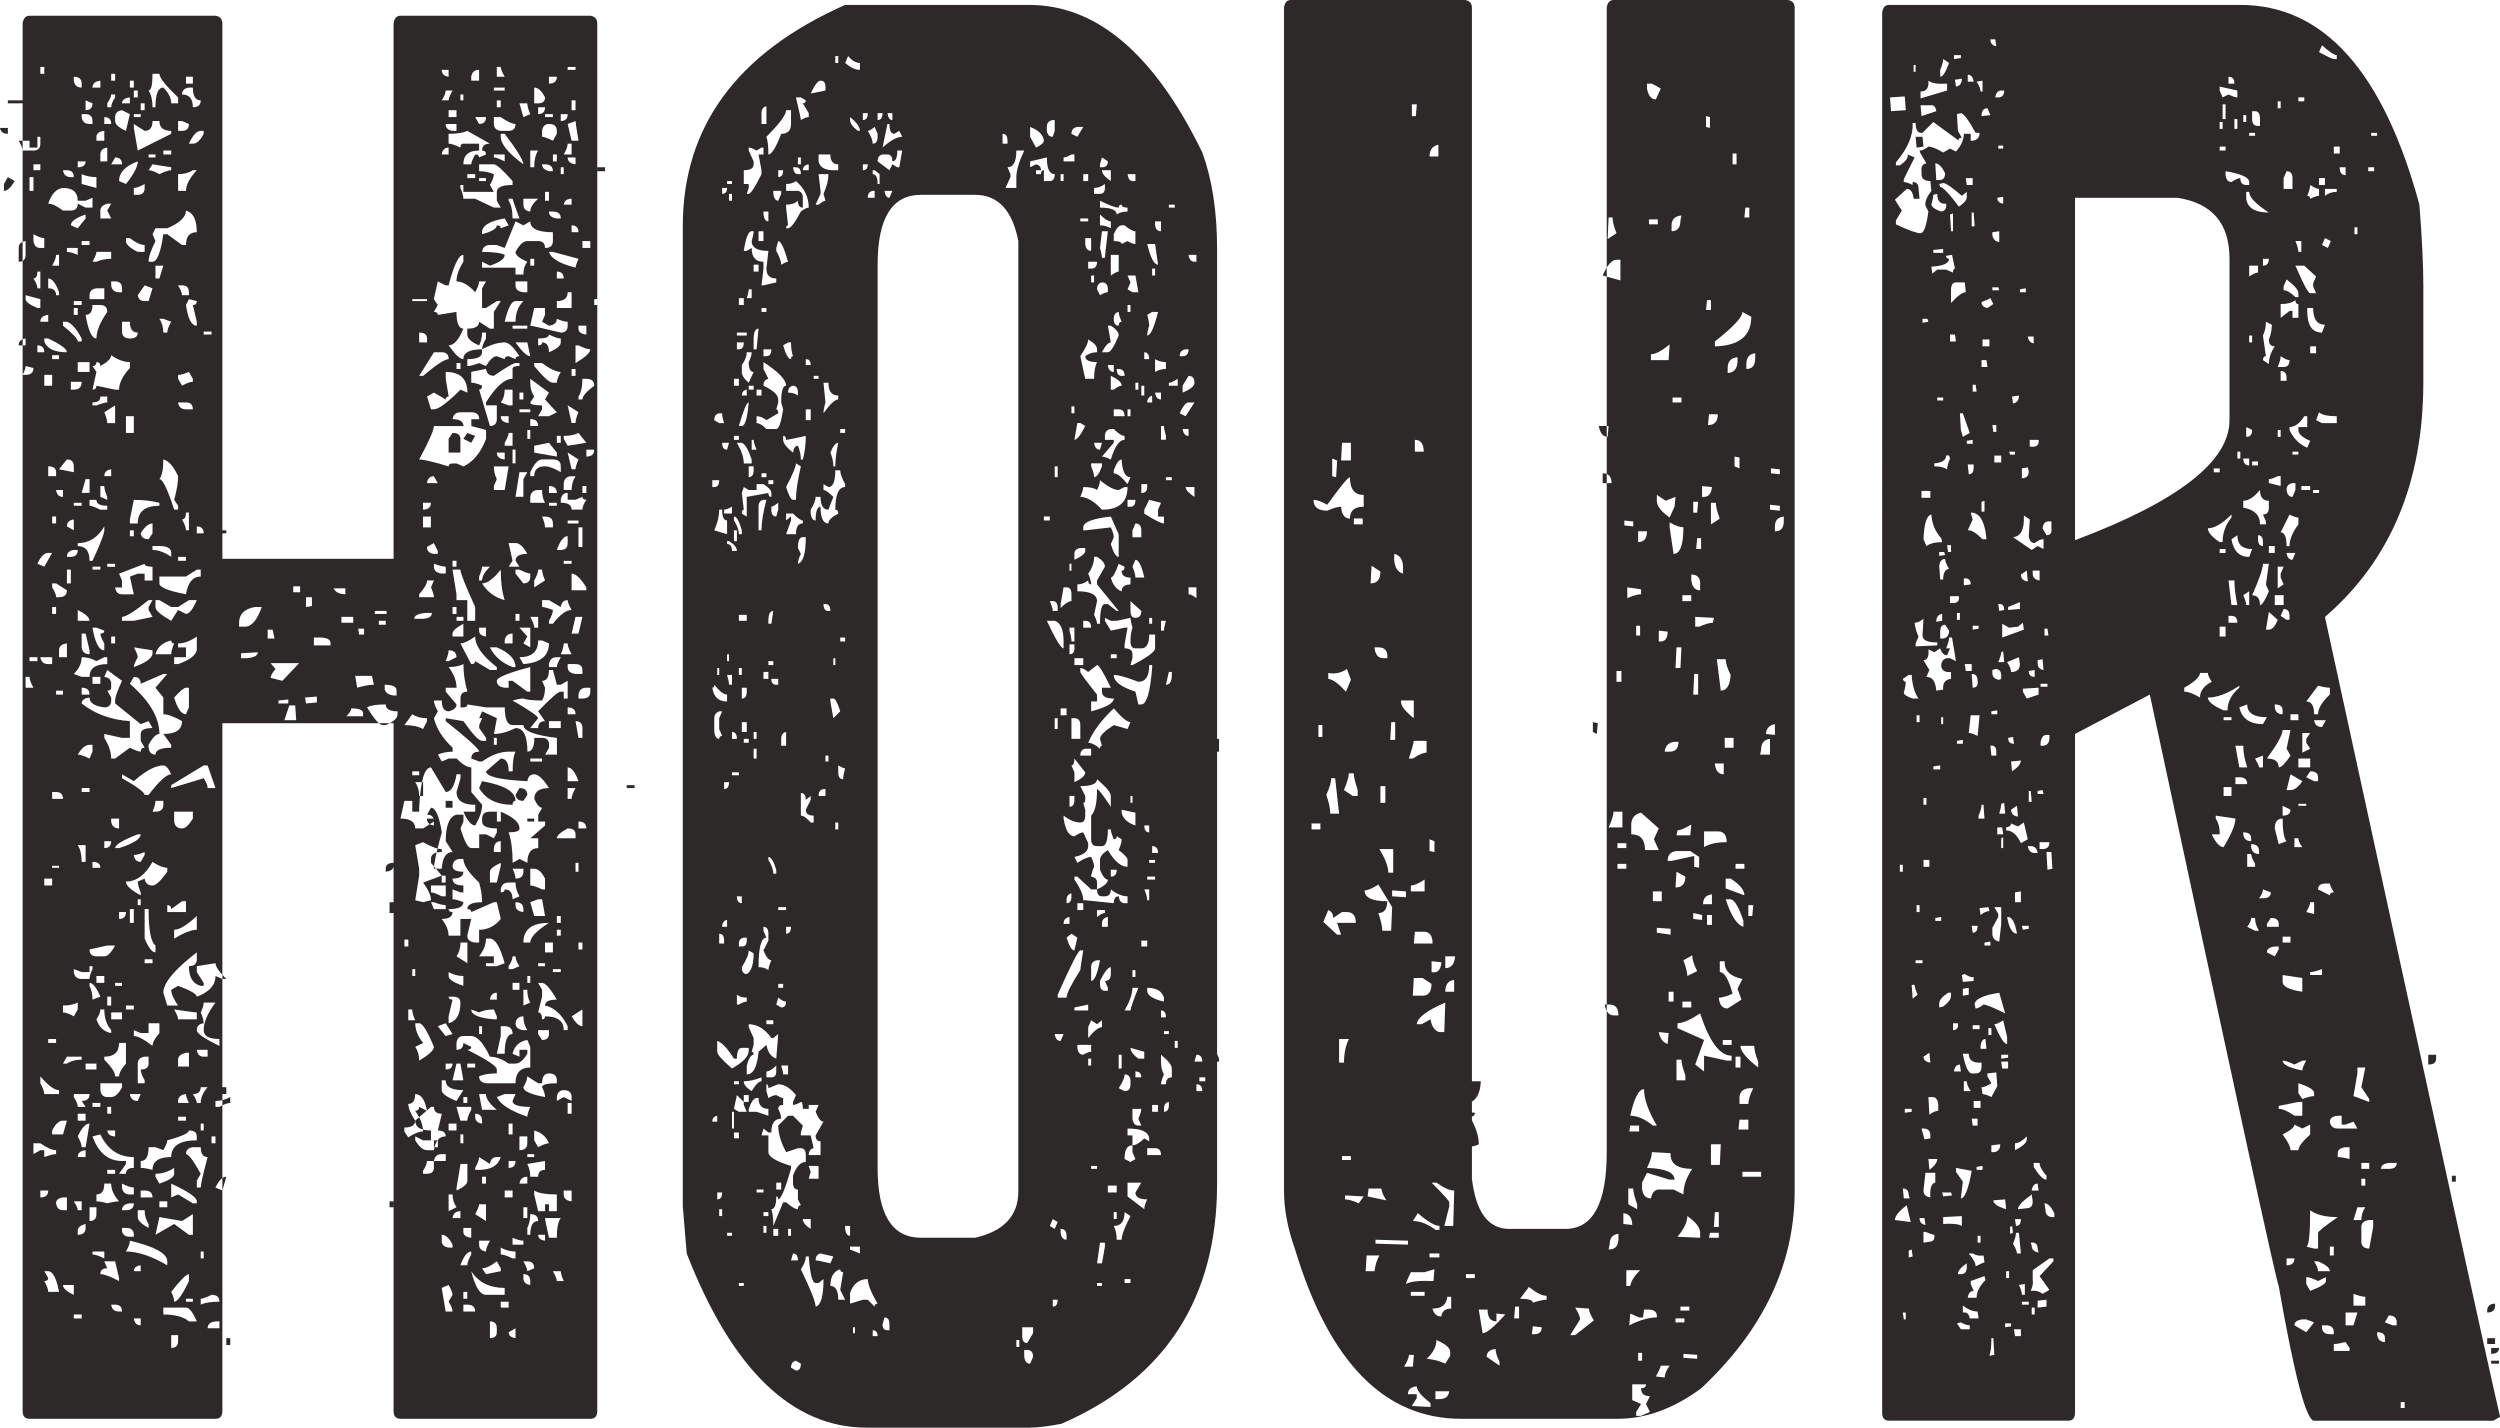
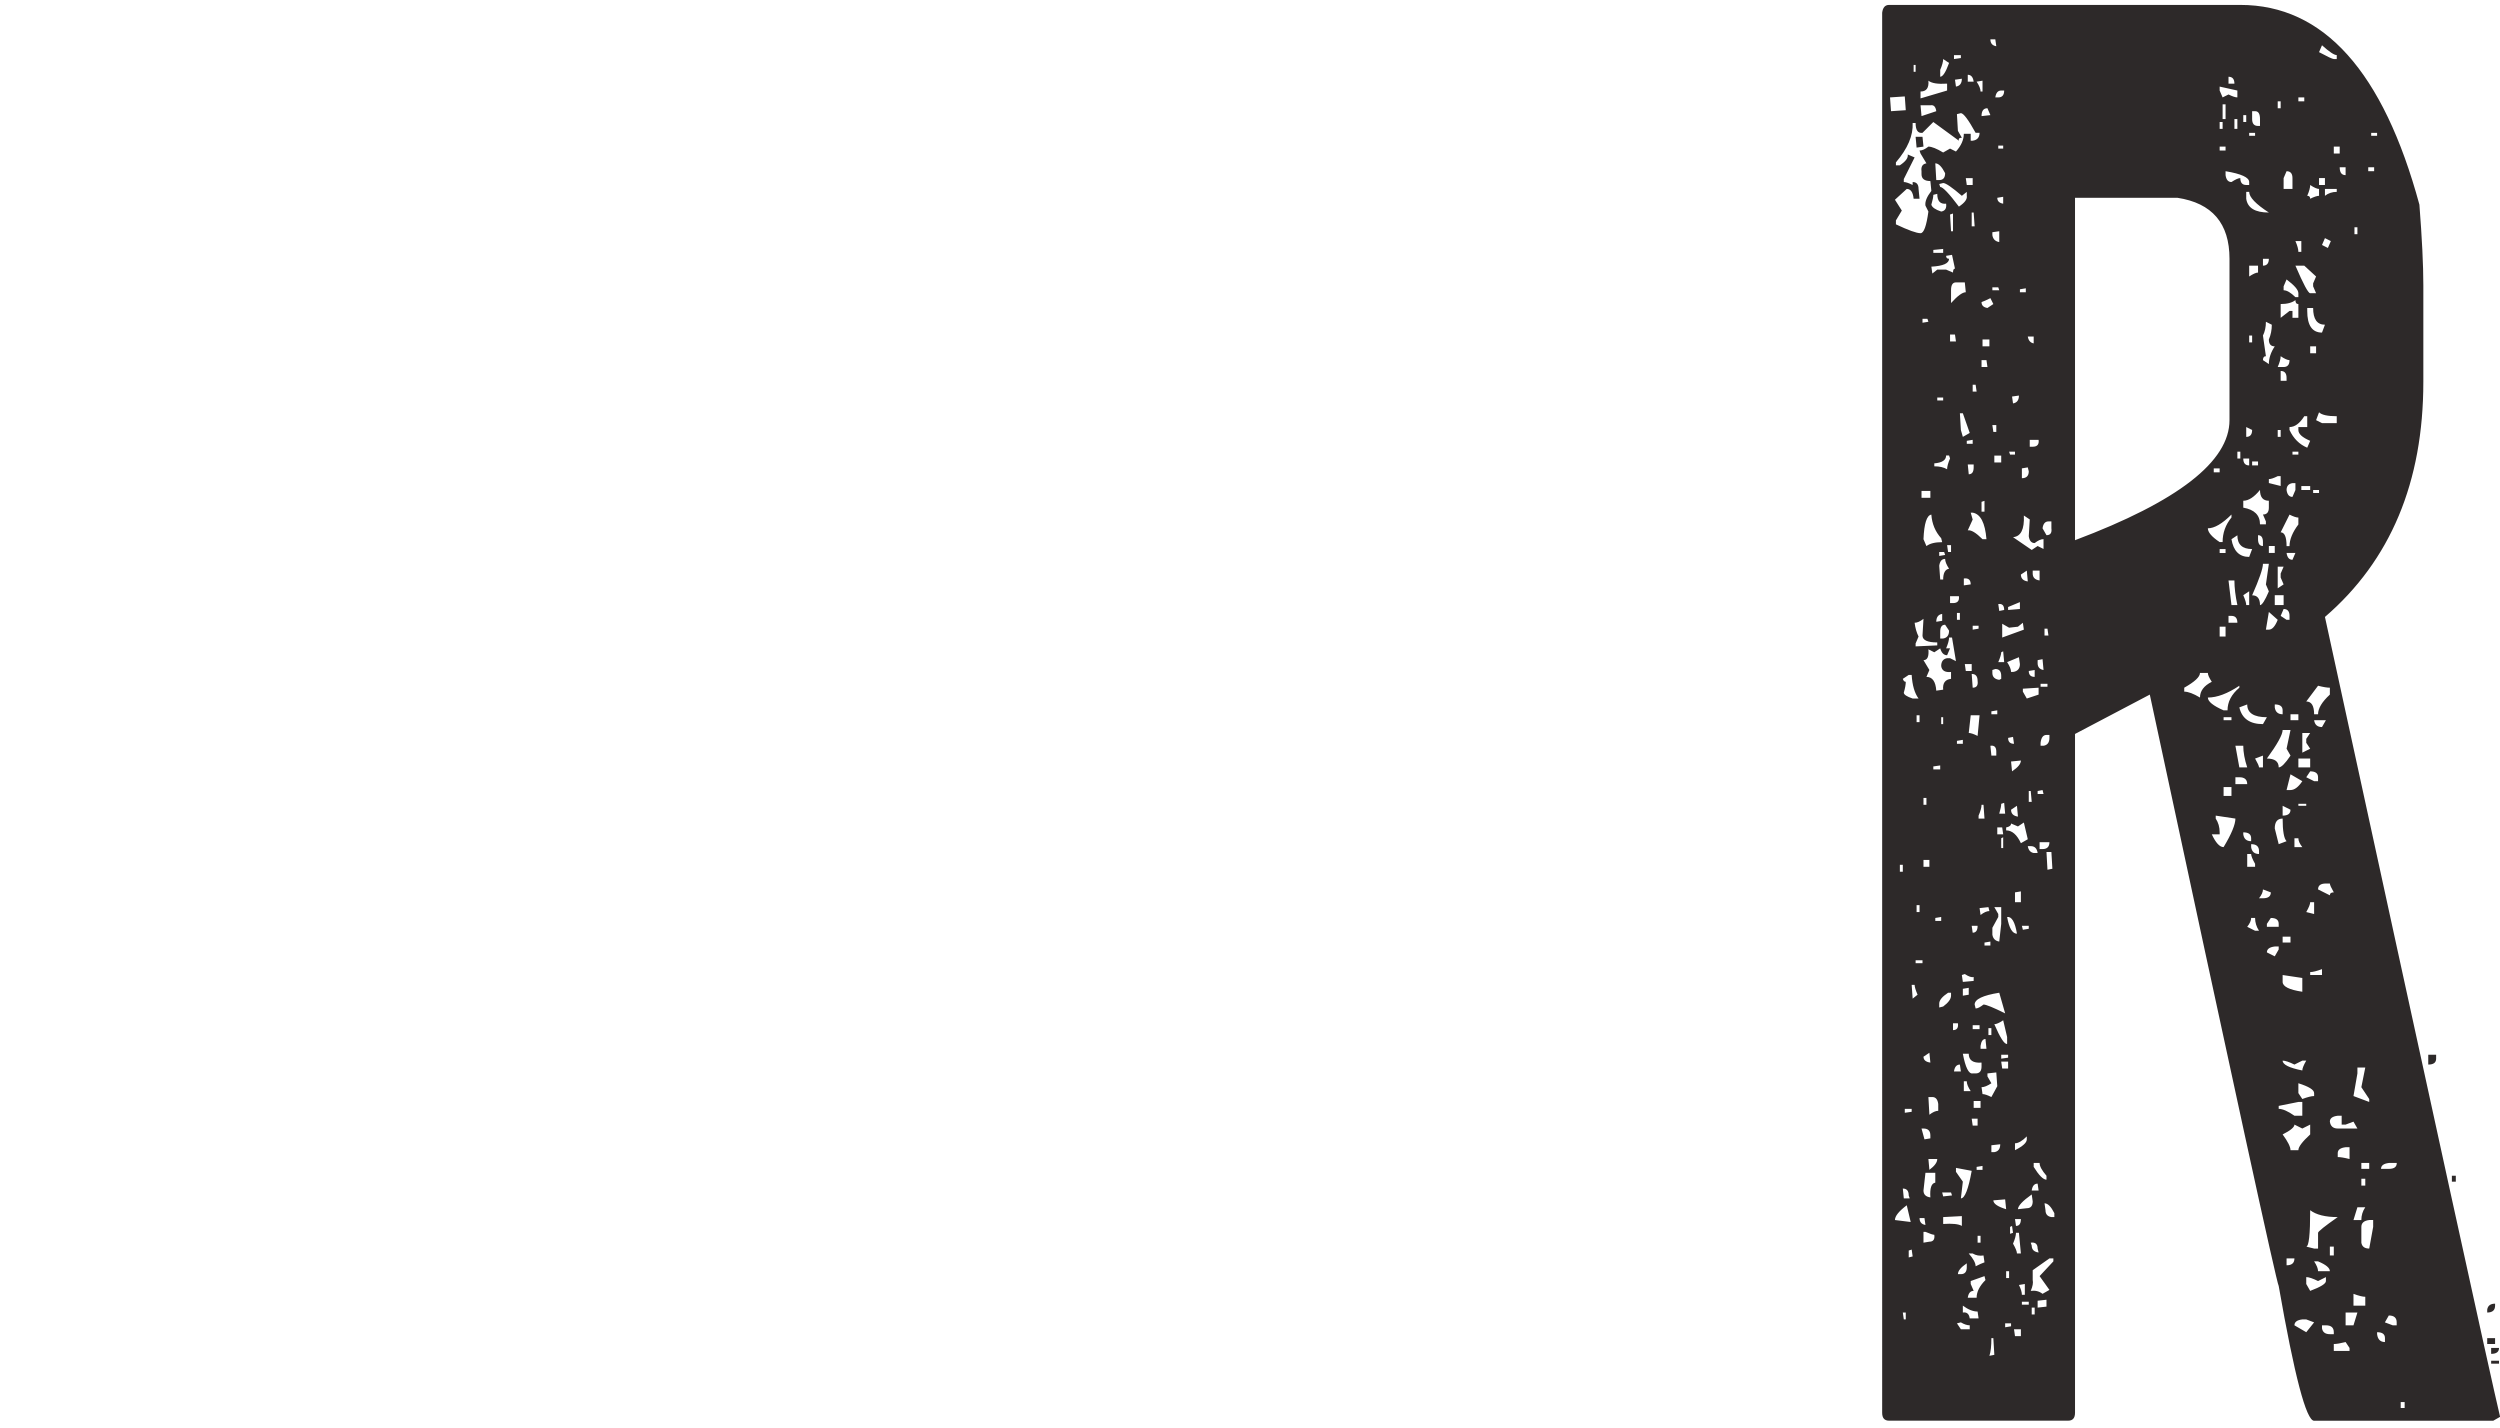
<svg xmlns="http://www.w3.org/2000/svg" id="Layer_1" data-name="Layer 1" viewBox="0 0 279.48 159.6">
  <defs>
    <style>
      .cls-1 {
        fill: #2d2929;
      }
    </style>
  </defs>
-   <path class="cls-1" d="M.88,14.3v.66c-.51,0-.81-.22-.88-.66h.88ZM1.65,20.24c-.44.73-.84,1.1-1.21,1.1v-.77l.44-.77.77.44ZM2.53,11.22v.33H.88v-.33h1.65ZM4.51,15.29v.77c0,.51-.26.77-.77.77h-1.21c0-.22-.15-.59-.44-1.1h1.21v.77h.88v-1.21h.33ZM2.86,26.95v1.54c0,.51-.26.77-.77.77v-1.54c0-.44.26-.7.77-.77ZM2.86,37.84v.77h-.77c0-.44.26-.7.77-.77ZM2.53,2.64v155.09c0,.59.26.88.77.88h20.79c.51,0,.77-.29.77-.88v-76.88h19.14v76.88c0,.59.26.88.77.88h21.23c.51,0,.77-.29.77-.88V2.64c0-.51-.26-.81-.77-.88h-21.23c-.44,0-.7.29-.77.88v59.83h-19.14V2.64c0-.51-.26-.81-.77-.88H3.3c-.44,0-.7.29-.77.88ZM3.74,41.14c0,.51-.29.77-.88.77h-.33c.22-.44.33-.77.33-.99l.88.22ZM4.51,33.44v.99h-.33c-.88-.37-1.32-.7-1.32-.99v-.44l1.65.44ZM3.3,75.67c0,.29.15.7.44,1.21h-.88v-1.21h.44ZM3.74,19.8v1.54h-.44v-1.54h.44ZM4.18,73.47v.44h-.88v-.44h.88ZM4.51,18.37v.66h-.77v-.66h.77ZM4.95,26.62v1.1h-.44c-.44,0-.7-.26-.77-.77v-.77c.51.29.92.44,1.21.44ZM4.51,30.36v1.87h-.33c0-.29-.15-.66-.44-1.1.29,0,.44-.26.44-.77h.33ZM4.51,127.81c.73.51,1.32.77,1.76.77v.44c-.29,0-.73.11-1.32.33v-.77h-.44l-.77.44v-1.21h.77ZM4.95,39.38h-.77v-.77c.51,0,.77.26.77.77ZM5.39,61.81h.44l-.88,1.54-.77-.33c.37-.81.77-1.21,1.21-1.21ZM4.95,7.48v.77h-.44v-.77h.44ZM5.39,35.2v.77h-.88c0-.44.29-.7.88-.77ZM5.83,73.47v.77h-.44c-.51,0-.81-.26-.88-.77h1.32ZM6.6,121.87v.44h-1.65c0-.29-.15-.7-.44-1.21v-.77c.88,1.03,1.57,1.54,2.09,1.54ZM5.39,133.09c0,.51-.29.77-.88.77v-.77h.88ZM5.39,37.84c1.39.66,2.09,1.17,2.09,1.54-1.39,0-2.24-.4-2.53-1.21v-.33h.44ZM5.83,41.91v1.21h-.88v-1.21h.88ZM5.83,98.22v.77h-.88v-.77h.88ZM5.39,142.11c.51,0,.92.77,1.21,2.31h-1.21c0-.29-.15-.7-.44-1.21.29,0,.44-.11.44-.33l-.44-.77h.44ZM7.04,21.01c1.1,0,1.65.48,1.65,1.43h.88l.77-.33v1.1h-.77l-.88-.44c0,.51-.26.77-.77.77h-.88c-.66-.51-1.21-.77-1.65-.77.37-1.1.92-1.69,1.65-1.76ZM6.6,32.67v.33h-.33c0-.51-.29-.77-.88-.77v-1.1c.44,0,.84.51,1.21,1.54ZM6.27,52.79v.44h-.88v-1.1c.59,0,.88.22.88.66ZM6.27,116.15v.44h-.88v-.44h.88ZM6.6,28.49v1.21h-.77c.29-.51.44-.92.44-1.21h.33ZM6.6,39.71v.44h-.77v-.44h.77ZM6.27,57.74v.77h-.44v-.77h.44ZM6.27,65.22l1.21.77c0,.51-.29.77-.88.77h-.33c0-.29-.15-.66-.44-1.1v-.44h.44ZM6.27,67.86v.77h-.44v-.77h.44ZM6.27,88.54c.51,0,.77.26.77.77h-1.21v-.77h.44ZM6.6,96.79v.22h-.77v-.22h.77ZM7.04,125.28h.44l-.44,1.54h-1.21v-.44c.37-.73.77-1.1,1.21-1.1ZM7.04,54.78v.77c-.44,0-.7-.26-.77-.77h.77ZM7.04,77.21v.44h-.77v-.44h.77ZM7.04,133.86h.44v1.43h-.44c-.44,0-.7-.26-.77-.77,0-.37.26-.59.77-.66ZM8.25,52.13v.66l-1.65-.33.88-1.1c.51,0,.77.26.77.77ZM7.48,71.93v1.54h-.88v-.77c0-.44.29-.7.88-.77ZM7.48,19.03c.51,0,.77.26.77.77h-.33c-.51,0-.81-.26-.88-.77h.44ZM7.48,35.97c.51.15,1.06.77,1.65,1.87v.33h-.44c0-.29-.55-.88-1.65-1.76v-.44h.44ZM8.69,112.08v.77l-.44.77c-.51-.29-.92-.44-1.21-.44v-.77c.66,0,1.21-.11,1.65-.33ZM9.13,118.13v.33c-.66,0-1.21.15-1.65.44h-.44l.44-.77h1.65ZM8.25,143.65v1.1c-.81-.37-1.21-.73-1.21-1.1h1.21ZM8.69,27.72v.77c-.51-.22-.92-.33-1.21-.33v-.44h1.21ZM8.25,58.07v1.21l-.77-.44c0-.44.26-.7.77-.77ZM8.25,61.48h.44c0,.51-.26.77-.77.77h-.44c0-.44.26-.7.77-.77ZM7.92,63.68v1.54h-.44v-1.54h.44ZM9.57,23.98v.44l-.88,1.1-.77-.33c0-.44.55-.84,1.65-1.21ZM9.13,42.68c0,.59-.29.88-.88.88h-.33v-.88h1.21ZM9.13,9.35v.44c-.51,0-.81-.26-.88-.77v-.44c.59,0,.88.26.88.77ZM9.13,33.66v.44h-.88v-.44h.88ZM8.69,34.43v.77h-.44v-.77h.44ZM9.13,56.21v.33h-.88v-.33h.88ZM10.78,73.91l.88-.44h.33v.77c-1.32,0-1.98.48-1.98,1.43h-.88l-.88-.33c.59-.59.88-1.21.88-1.87.59,0,1.13.15,1.65.44ZM10.34,108.01v.33c-.22.44-.33.81-.33,1.1h-.88c-.51,0-.81-.26-.88-.77v-.33l.88.33h.88v-.66h.33ZM10.01,122.31c0,.51-.29.77-.88.77l.44.66h-.88c0-.29-.15-.66-.44-1.1v-.33h1.76ZM9.13,134.3v.99h-.44c0-.22-.15-.55-.44-.99h.88ZM9.13,146.95v.44h-.88v-.44h.88ZM9.57,18.04c0,.44-.29.66-.88.66v-.66h.88ZM10.01,40.48v1.1h-1.32v-1.1h1.32ZM11.66,58.85v.44c0,.37-.44,1.5-1.32,3.41h-.33c0-1.1-.44-1.65-1.32-1.65v-.33c1.25,0,2.24-.62,2.97-1.87ZM10.01,69.4h-1.32v-1.21c.88.44,1.32.84,1.32,1.21ZM10.01,83.26h.33v.77l-.33.77c-.59-.29-1.03-.44-1.32-.44.44-.73.88-1.1,1.32-1.1ZM9.57,94.48v1.87h-.44c0-.81-.15-1.43-.44-1.87h.88ZM9.57,124.51v.77h-.88v-.77h.88ZM10.01,125.61l-.44,2.64h-.44c0-.29-.15-.7-.44-1.21.44-.95.88-1.43,1.32-1.43ZM9.57,128.58v.77h-.88c0-.44.29-.7.88-.77ZM9.57,136.83v.44c0,.51-.29.77-.88.77v-.44c0-.37.29-.62.88-.77ZM9.57,12.76c.51,0,.77.26.77.77v.33h-.33c-.51,0-.81-.26-.88-.77v-.33h.44ZM10.78,19.8v1.21l-1.65-.44v-1.1c.51.22,1.06.33,1.65.33ZM10.01,26.95v.44h-.88v-.44h.88ZM10.01,53.56v1.54h-.88l.44-1.54h.44ZM9.57,70.83l.44,1.87v.44c-.51,0-.81-.26-.88-.77v-1.54h.44ZM13.64,76.11c-.51,1.1-.77,1.83-.77,2.2v.33l2.86,2.31.88-.33.44.77c-.88,0-1.32.22-1.32.66v.77l.44.77c-.29,0-.44.15-.44.44-.22,0-.62-.15-1.21-.44l-1.65,1.21h-.44c0-.73-.26-1.5-.77-2.31v-.44l1.98.44h.88v-1.87c-2.13-.15-3.92-.81-5.39-1.98,0-.37.29-.59.88-.66,0,.59.55.96,1.65,1.1.51,0,.77-.26.77-.77v-.33l-.44-.77c.29,0,.44-.11.44-.33v-.44c0-.44-.26-.7-.77-.77l.33-.77,1.65,1.21ZM10.01,77.65h-.88v-.77c.59,0,.88.26.88.77ZM10.01,88.1v.44h-.88v-.44h.88ZM10.34,11.55c0,.51-.26.77-.77.77v-1.1l.77.33ZM11.22,34.1c.51,0,.77.26.77.77-.81,1.17-1.21,2.16-1.21,2.97-.51,0-.92-.88-1.21-2.64.51,0,.77-.37.77-1.1h.88ZM10.78,118.9v.66h-1.21v-.66h1.21ZM10.78,32.23h.88v1.21h-1.65v-.44c0-.44.26-.7.77-.77ZM10.78,55.88c0,.44.4.66,1.21.66v.44h-.77c-.59-.29-.99-.44-1.21-.44v-.66h.77ZM11.99,105.7h.88c-.44.81-.84,1.21-1.21,1.21h-.88c-.51,0-.77-.26-.77-.77l1.98-.44ZM11.22,111.42l-.88.33c0-.59-.11-1.1-.33-1.54v-.33c.37,0,.77.51,1.21,1.54ZM10.78,134.96v.77c0,.51-.26.77-.77.77v-1.54h.77ZM11.22,9.02v.77h-.88c0-.44.29-.7.88-.77ZM12.43,28.16v.77c-.59,0-1.14.11-1.65.33h-.44c.29-.51.44-.88.44-1.1h1.65ZM14.52,40.48v.66c-.81.88-1.21,1.69-1.21,2.42h-.44l-2.09-.44c0,.29-.15.44-.44.44l.44-1.98-.44-.66c.29,0,.44-.15.44-.44.29,0,.44.15.44.44.8-.44,1.21-.84,1.21-1.21.73.51,1.43.77,2.09.77ZM11.99,44.33v.66c-.22,0-.62.11-1.21.33h-.44v-.33c.59,0,.88-.22.88-.66h.77ZM11.22,63.35v.33h-.88v-.33h.88ZM10.78,70.17l.88.33c0,.22-.15.33-.44.33,0,.22.15.59.44,1.1v.77c-.59,0-1.03-.84-1.32-2.53h.44ZM11.22,75.67v.77h-.88v-.77h.88ZM11.22,97.01h-.88v-.66c.59,0,.88.22.88.66ZM11.22,123.3v.44h-.88v-.44h.88ZM11.22,126.82c.8,1.69,2.05,2.53,3.74,2.53v1.21c-.59,0-.88.22-.88.66h-.77l.77-1.1v-.33h-.44c-1.54,0-2.64-.92-3.3-2.75l.88-.22ZM11.66,139.91v.77c-.59-.29-1.03-.44-1.32-.44v-.33h1.32ZM11.66,14.63v1.1h-.88v-.44c0-.37.29-.59.88-.66ZM11.66,109.11v.77h-.88v-.77h.88ZM11.66,112.85c0,.96.26,1.72.77,2.31v.33c-.81-.15-1.36-.66-1.65-1.54.29-.44.44-.8.44-1.1h.44ZM12.43,132.32c0,.66.29,1.32.88,1.98-.29,0-.73.07-1.32.22-.51-.15-.92-.22-1.21-.22v-.77c.59,0,.88-.4.88-1.21h.77ZM11.99,16.5v1.54h-.77v-.77c0-.44.26-.7.77-.77ZM11.99,22.77h.44l-.44.77.44.88h-1.21v-.88c0-.37.26-.62.77-.77ZM11.66,54.34c0,.29.11.7.33,1.21v.33l-.77-.33v-1.21h.44ZM13.64,121.1v.44c-.37.73-.77,1.1-1.21,1.1h-.44c-.44,0-.7-.26-.77-.77v-.77h2.42ZM12.87,141.01l.44,1.87v.33c-.96-.51-1.65-.77-2.09-.77,0-.44.26-.66.77-.66l-.33-.77h1.21ZM12.43,13.86h-.77v-.77c.51,0,.77.26.77.77ZM12.87,45.32v1.98h-.88c0-.29-.11-.7-.33-1.21l1.21-.77ZM12.43,52.46v.77h-.77c0-.44.26-.7.77-.77ZM12.43,94.04c0,.51-.26.77-.77.77v-.77h.77ZM14.08,116.59v2.31c-.51.59-.77,1.06-.77,1.43h-.44c0-.44-.4-1.06-1.21-1.87v-.33c1.1,0,1.65-.51,1.65-1.54h.77ZM12.87,10.56v.33c-.29.44-.44.81-.44,1.1h-.44v-.44c.29-.44.44-.77.44-.99h.44ZM12.87,63.03v.33h-.88v-.33h.88ZM12.43,111.42v.99h-.44v-.99h.44ZM12.43,123.74v.77h-.44v-.77h.44ZM12.87,126.38v.66c-.51,0-.81-.22-.88-.66h.88ZM12.87,130.78v.44h-.88v-.44h.88ZM12.87,8.25v.77h-.44v-.77h.44ZM13.64,18.37h-1.21l.44-.77c.51,0,.77.26.77.77ZM12.87,31.46c.51,0,.77.26.77.77v.44h-.33c-.51,0-.81-.26-.88-.77v-.44h.44ZM12.87,71.16v.77h-.44v-.77h.44ZM13.31,91.51v1.1c-.51,0-.81-.26-.88-.77v-.33h.88ZM13.64,113.18v.77h-1.21v-.77h1.21ZM12.87,145.85c.51,0,.77.26.77.77h-.33c-.51,0-.81-.26-.88-.77h.44ZM13.64,12.32l.88.44-.44,1.87c-.81-.37-1.21-.73-1.21-1.1v-.44c0-.44.26-.7.77-.77ZM16.17,63.03c0,.22.29.33.88.33v1.54h-.88v-.77h-.77l-.88.33.44,1.98h-1.32c-.44,0-.7-.26-.77-.77h.77v-.77l-.33-.77,2.86-1.1ZM15.4,93.27h.33c0,.51-.81,1.03-2.42,1.54h-.44c0-.37.84-.88,2.53-1.54ZM13.64,109.88v.33h-.77v-.33h.77ZM15.4,18.04c0,.59-.44,1.43-1.32,2.53l-.77-.33c0-.95.7-1.69,2.09-2.2ZM14.08,101.96c0,.51-.26.77-.77.77v-.77h.77ZM14.52,10.89v.66h-.88c0-.37.29-.59.88-.66ZM14.52,35.97c0,.81.29,1.21.88,1.21,0,.44-.29.66-.88.66-.51,0-.81-.22-.88-.66v-1.21h.88ZM16.61,67.09h.44l-.44.77v.33l.44.77-2.09.44h-1.32v-.44c.44,0,1.43-.62,2.97-1.87ZM18.26,85.57c.29,0,.59.33.88.99-.51,0-1.36.77-2.53,2.31h-.44c0-.29-.84-.92-2.53-1.87v-.44l1.32.77c1.32-1.17,2.42-1.76,3.3-1.76ZM14.96,132.76v.77h-.44c-.51,0-.81-.26-.88-.77v-.44c.59.29,1.03.44,1.32.44ZM14.52,134.52h.44c0,.51-.29.77-.88.77h-.44c0-.44.29-.7.88-.77ZM14.08,137.27c.59,0,.88.26.88.77v.22h-.44c-.51,0-.81-.22-.88-.66v-.33h.44ZM14.52,26.62c.66.51,1.21.77,1.65.77v.77h-.77c-.88-.44-1.32-.84-1.32-1.21v-.33h.44ZM14.96,46.53v1.87h-.88v-1.87h.88ZM18.7,97.01v.44c-.73,1.03-1.28,1.54-1.65,1.54-.51,0-.81-.26-.88-.77l-.77.33c0,.29.11.7.33,1.21v.33c-1.1-.59-1.65-1.1-1.65-1.54,1.17,0,2.16-.73,2.97-2.2.66.44,1.21.66,1.65.66ZM14.96,112.41v.44h-.88v-.44h.88ZM18.7,141.01v.44c-1.76-1.03-3.3-1.54-4.62-1.54.29-.51.44-.92.44-1.21,2.79.66,4.18,1.43,4.18,2.31ZM14.96,9.02v.77h-.44v-.77h.44ZM17.82,56.21v.33c-1.62,0-2.42.66-2.42,1.98h-.88v-.44l.44-2.2c1.03,0,1.98.11,2.86.33ZM14.96,59.29v.66h-.44v-.66h.44ZM18.26,75.34h.44l-1.32,1.54.88,1.1v1.87c.51,0,1.21.26,2.09.77,0,.95-.7,1.43-2.09,1.43l.88,1.21v.33c-1.17,0-1.76.26-1.76.77-.44,0-.7-.26-.77-.77v-.33c.44-.8.84-1.21,1.21-1.21,0-1.83-1.1-3.7-3.3-5.61l.44-.77c.51,0,.77.26.77.77l2.53-1.1ZM14.96,101.63v1.54h-.44v-1.54h.44ZM15.73,122.31l-.33.77c-.51,0-.81-.26-.88-.77h1.21ZM15.4,10.12v.77h-.44v-.77h.44ZM15.73,12.76v.33h-.77v-.33h.77ZM17.82,13.53c0,.73.44,1.1,1.32,1.1v.33l-3.74,1.87-.44-2.53v-.44l1.21.77c.59,0,.88-.37.88-1.1h.77ZM16.17,20.57v.44c0,.51-.26.77-.77.77h-.44v-.77c.29,0,.7-.15,1.21-.44ZM17.05,72.7v.44c-.15.52-.84.99-2.09,1.43,0-.22.15-.59.44-1.1,0-.22-.15-.59-.44-1.1l2.09.33ZM16.17,95.25v.33l-.44.77c-.44,0-.7-.26-.77-.77.29,0,.7-.11,1.21-.33ZM17.82,114.39v1.1c-.51.59-.77,1.06-.77,1.43-.95-.73-1.65-1.1-2.09-1.1v-.66l.77.33h.88v-1.1h1.21ZM15.73,141.45v.66h-.77c0-.37.26-.59.77-.66ZM15.73,147.39v.77c-.44,0-.7-.26-.77-.77h.77ZM17.05,32.23l-.44,1.43h-.44c-.44,0-.7-.22-.77-.66l.77-1.1.88.33ZM15.73,100.53v.66h-.33v-.66h.33ZM16.17,118.13h.44v.77c0,.44-.29.66-.88.66,0,.29.14.7.44,1.21v.33h-.77v-2.2c0-.44.26-.7.77-.77ZM16.17,135.29c0,.59.15,1.1.44,1.54v.44c-.81-.44-1.21-.84-1.21-1.21v-.77h.77ZM16.17,11.55v.77h-.44v-.77h.44ZM17.05,58.52v1.1l-.44.66c-.51,0-.81-.22-.88-.66.44-.73.88-1.1,1.32-1.1ZM22,127.04v.44c-1.91,0-2.86.62-2.86,1.87-1.39,0-2.09.48-2.09,1.43-.59-.15-1.03-.22-1.32-.22v-.77c.59,0,.88-.51.88-1.54h.77l.88.33c.29-.51.44-.88.44-1.1,1.61-.44,2.42-.81,2.42-1.1.59,0,.88.22.88.66ZM16.17,133.09c.59,0,.88.26.88.77h-1.32v-.77h.44ZM16.61,101.63c0,2.35.26,3.7.77,4.07v.77c-.37,0-.77-.51-1.21-1.54v-3.3h.44ZM17.05,107.24v.44h-.88v-.44h.88ZM17.82,8.25c0,.44.7,1.32,2.09,2.64v.66h-.77c0-.59-.29-1.17-.88-1.76-.59,0-.88.73-.88,2.2h-.33c0-.8-.15-1.43-.44-1.87.29,0,.44-.62.44-1.87h.77ZM17.38,17.27v.33h-.77v-.33h.77ZM19.14,18.7v.33c-.29,0-.73.15-1.32.44-.51-.29-.92-.44-1.21-.44l.44-.66,2.09.33ZM22,25.96c-.81,0-1.21.48-1.21,1.43h-.44l-1.65-1.21h-.44c-.29,2.05-.7,3.08-1.21,3.08h-.44c0-.51.26-1.28.77-2.31l-.33-.77.33-.66h1.32c1.39-.59,2.09-1.25,2.09-1.98.81.22,1.21,1.03,1.21,2.42ZM17.82,61.04c.88,0,1.32.26,1.32.77v.44c-.73-.51-1.43-.77-2.09-.77v-.44h.77ZM18.26,89.53v.44c0,.51-.29.77-.88.77h-.33c.22-.51.33-.92.33-1.21h.88ZM18.26,29.7l-.44,1.43h-.44v-1.43h.88ZM17.82,67.09l1.32.77h.77l1.21-.77h.88c-.44,1.03-.84,1.54-1.21,1.54l-.88-.44-.77,1.21c-1.17-.66-1.76-1.17-1.76-1.54v-.77h.44ZM19.14,71.6c0,.22.11.33.33.33-.22.51-.33.92-.33,1.21h-1.76c.22-.8.81-1.32,1.76-1.54ZM19.47,130.56v.66c0,.37-.55.73-1.65,1.1l-.44-.77v-.33c.73,0,1.43-.22,2.09-.66ZM21.56,135.73v2.31h-.44l-1.65-1.21-2.09,1.21.44-1.98,2.53.44,1.21-.77ZM18.26,35.64l.88.33c-.29.51-.44.92-.44,1.21h-.44c0-.59-.15-1.1-.44-1.54h.44ZM19.91,53.23c0,.73-.15,1.62-.44,2.64l.44.66v.44h-.44c-.73-2.27-1.28-3.41-1.65-3.41.29-.37.44-1.1.44-2.2.59.15,1.14.77,1.65,1.87ZM22,63.68h.44v.77c-.88,0-1.43.66-1.65,1.98-1.98-.37-2.97-.77-2.97-1.21v-.77h2.97l1.21-.77ZM18.7,134.3v.66h-.88v-.66h.88ZM19.14,16.83v.44h-.88v-.44h.88ZM22,106.47v.77c0,.51-.29.77-.88.77,0,1.25.44,1.98,1.32,2.2h.33v-.33l-.77-1.21v-.66l2.09-.33c0,.37.4.96,1.21,1.76h-.44l-.77-.33c0,1.03-.7,1.8-2.09,2.31,0-.29-.7-.7-2.09-1.21l-.77.44c0,.44.26,1.03.77,1.76h-1.21l-.44-1.43c0-1.1,1.25-2.6,3.74-4.51ZM20.79,146.18c.37,0,.77.51,1.21,1.54h-.88c-.59-.51-1.54-.77-2.86-.77v-.77h2.53ZM20.35,100.75h.44v1.21h-2.09v-.77c.29,0,.44.15.44.44l1.21-.88ZM22.77,85.57h.44l.88,2.53h-.88c0-.29-.15-.66-.44-1.1l-3.63,1.1v-.33l3.63-2.2ZM22,134.3v.22h-.44l-1.65-.99-.77.33v-1.54c1.91.88,2.86,1.54,2.86,1.98ZM21.12,142.44v.77c-.73,1.54-1.28,2.31-1.65,2.31,0-.29-.11-.66-.33-1.1,1.03-1.32,1.69-1.98,1.98-1.98ZM19.91,149.26v.66c0,.51-.26.77-.77.77v-1.43h.77ZM22,71.16v1.54c-.15.59-.84,1.1-2.09,1.54h-.44v-.77h1.32v-1.1h-.88v-.44c.66,0,1.36-.26,2.09-.77ZM20.79,76.88h.33v2.2l-.33.77c-.51,0-.95-.62-1.32-1.87.66-.73,1.1-1.1,1.32-1.1ZM21.56,90.74v.77c-.44.73-.84,1.1-1.21,1.1-.51,0-.81-.26-.88-.77v-1.1h2.09ZM22,102.4v1.54c-.59,0-1.43.33-2.53.99v-.99c.59,0,1.43-.51,2.53-1.54ZM22,113.18v.77h-2.09c0-.22-.15-.59-.44-1.1,1.47.22,2.31.33,2.53.33ZM20.35,13.53l.77.33c0,.51-.26.77-.77.77h-.44v-1.1h.44ZM21.56,19.03h.44c-.81.88-1.21,1.65-1.21,2.31h-.88v-1.87c.66,0,1.21-.15,1.65-.44ZM20.35,31.9c.51,0,.77.26.77.77v.33h-.77c0-.22-.15-.59-.44-1.1h.44ZM21.12,41.58l.44.77v.33c-.29,0-.7.15-1.21.44l-.44-.77v-.44c.29,0,.7-.11,1.21-.33ZM20.79,44.99c.51,0,.77.26.77.77h-.77c-.51,0-.81-.26-.88-.77h.88ZM20.79,62.25v.44h-.88v-.44h.88ZM20.79,117.69h.33v1.54h-1.21v-.77c0-.37.29-.62.88-.77ZM20.79,122.31c0,.22.11.55.33.99h-1.21v-.22c0-.44.29-.7.88-.77ZM20.79,124.84v.44h-.88v-.44h.88ZM21.12,9.79h.44c0,.95.29,1.43.88,1.43,0,.51-.29.77-.88.77,0-.95-.4-1.43-1.21-1.43,0-.44.26-.7.77-.77ZM21.12,57.3v1.98h-.33c0-.29-.15-.7-.44-1.21.29,0,.44-.26.44-.77h.33ZM21.56,8.58v.77h-.77v-.77h.77ZM22,33.66c0,.29-.15.44-.44.44l.44,1.87v.44c-.59,0-.99-.77-1.21-2.31l.33-.66.88.22ZM21.56,128.25h.88c0,.73.26,1.1.77,1.1-.51,1.91-.77,3.04-.77,3.41h-.44v-.77l.44-.77c-.81-1.47-1.36-2.2-1.65-2.2,0-.44.26-.7.77-.77ZM21.56,145.19v.33h-.77v-.33h.77ZM22.44,14.63h.33v.33c-.37.73-.77,1.1-1.21,1.1h-.44c.44-.95.88-1.43,1.32-1.43ZM23.21,121.54c-.51.59-.77,1.17-.77,1.76h-.44c0-.22-.15-.55-.44-.99.59,0,.88-.26.88-.77h.77ZM22.77,59.62h-.77v-.77c.51,0,.77.26.77.77ZM24.09,112.08c-.88,1.17-1.32,2.2-1.32,3.08,0,.66.59.99,1.76.99v.77c-1.69-.81-2.53-1.39-2.53-1.76,0-.44.26-.7.77-.77,0-.29-.11-.7-.33-1.21.22-.44.33-.81.33-1.1h1.32ZM23.21,117.36v.77h-.44c-.44,0-.7-.26-.77-.77h1.21ZM22.77,125.61v.77h-.33v-.77h.33ZM22.77,139.91v.77h-.33v-.77h.33ZM23.65,144.75c.59,0,.88.26.88.77-.96,0-1.65.11-2.09.33v-.66c.22,0,.62-.15,1.21-.44ZM23.65,37.07v.33h-.88v-.33h.88ZM24.09,147.72h.44v.77h-1.32c0-.44.29-.7.88-.77ZM23.65,43.89l.44.77c.51,0,.77-.26.77-.77l-.33-.77c-.51,0-.81.26-.88.77ZM24.09,127.04v.77h-.44v-.77h.44ZM25.74,122.64v.66c-.29,0-.7.15-1.21.44h-.44v-.66c.59,0,1.13-.15,1.65-.44ZM25.3,131.55l-.44,1.54-.77-.33c.37-.8.77-1.21,1.21-1.21ZM24.53,59.62h.77v-.33h-.77v.33ZM25.3,121.54v.77h-.44v-.77h.44ZM25.74,149.59v.77h-.44v-.77h.44ZM28.49,67.86h.77c-.51,1.47-1.14,2.2-1.87,2.2h-.66v-.22c-.07-1.1.51-1.76,1.76-1.98ZM28.82,72.92c0,.37-.4.59-1.21.66h-.66v-.55l1.87-.11ZM30.47,70.39l.22.99h-.77v-.99h.55ZM33.44,74.13l-1.87,1.98-1.32-.33c0-.22.18-.55.55-.99l-.55-.66h3.19ZM32.23,78.2v.44h-1.1v-.33l1.1-.11ZM33,78.86l.11,1.65h-1.32l.55-1.65h.66ZM33.55,65.55v.66h-.77v-.66h.77ZM35.42,77.87v.66l-1.21.11-.11-.66,1.32-.11ZM34.87,66.76v.99l-.66.11v-1.1h.66ZM35.75,71.27c.81,0,1.21.22,1.21.66v.22h-1.87v-.88h.66ZM38.61,65.77v.66c-.66,0-1.1-.22-1.32-.66h1.32ZM39.49,68.96v.66h-1.32v-.66h1.32ZM40.59,79.74v.33h-1.87c.37-.37.55-.66.55-.88.88,0,1.32.18,1.32.55ZM41.58,75.56l.22.99c-.51,0-1.14.11-1.87.33l-.22-1.32h1.87ZM40.7,70.28v.66h-.55l-.11-.66h.66ZM41.03,79.08c.37-.22,1.06-.33,2.09-.33,0,.51.44.77,1.32.77v.33c0,.44-.44.84-1.32,1.21h-.33c-.37,0-.95-.66-1.76-1.98ZM43.22,68.3v.33h-1.32v-.33h1.32ZM42.35,69.84v-.44h.77v.44h-.77ZM44.33,77.1v.66c-.73,0-1.17-.22-1.32-.66v-.55c.8,0,1.25.18,1.32.55ZM43.12,97.45c.59-.07.88-.29.88-.66v-.33c-.59,0-.88.22-.88.66v.33ZM43.55,102.07h1.21v-.44c0-.51-.26-.77-.77-.77h-.44v1.21ZM43.55,134.96v-.66h.44v.66h-.44ZM44,94.15h.44v-.77h-.44v.77ZM44.44,63.79c.51-.15.77-.37.77-.66l-.77-.44v1.1ZM48.51,97.12c0-.59.29-1.94.88-4.07-.29-1.83-.7-2.75-1.21-2.75l-.44.77c.51,0,.77.26.77.77l-1.21.77h-.88c0-.73-.55-1.1-1.65-1.1l.44-1.98h.88v1.21h.77v-.44c.15-3.01.59-4.51,1.32-4.51l1.65,2.75c.59,0,.99-.66,1.21-1.98h.44v.44l-.44,1.54c0,.95.7,1.43,2.09,1.43v.77h-1.32c.44,1.03.88,1.54,1.32,1.54.51-.88.77-1.65.77-2.31l-1.21-1.43v-2.75c-.44,0-.99-.33-1.65-.99h-.88l-.77.33-.44-.77c.51-.22,1.06-.33,1.65-.33v-.44c-1.1-1.03-1.8-2.12-2.09-3.3l.44-.77c-.29-.51-.44-.92-.44-1.21h.88c0,.81.26,1.21.77,1.21.59-.15.88-.4.88-.77l-1.21-1.43v-.44h1.21c0-.73-.29-1.5-.88-2.31.66,0,1.21-.11,1.65-.33,0,1.03.15,2.05.44,3.08-.51,0-.77.26-.77.77v.99h.33c.29,0,.44-.11.44-.33l2.09.33h2.09c0,1.32.29,1.98.88,1.98h1.21c0,.66,1.25,1.14,3.74,1.43v1.87h-1.32l.44-.77v-.33c0-.51-.26-.77-.77-.77h-.88c0,1.03-.26,1.54-.77,1.54,0-1.76-.44-2.64-1.32-2.64-.88.44-1.69.66-2.42.66l.33-1.76-1.65-.77-.33.77h.33l-.33.77v.33l.77,1.1v.33h-.44c-.37,0-1.06-.73-2.09-2.2l-1.98-.33v.33c2.49,1.98,3.74,3.12,3.74,3.41-.59,0-.88.26-.88.77l.88.33h.33c1.03-.73,2.02-1.1,2.97-1.1h.77c-.22.37-.33,1.1-.33,2.2h-.44c0-.95-.29-1.43-.88-1.43l-1.65,1.43c0,.59,1.54.95,4.62,1.1.07-.51.33-.77.77-.77s.99.51,1.65,1.54c-1.1,0-1.65.4-1.65,1.21.29.66.59.99.88.99l-.44.77v.77h.77v.44l-1.65,1.43h.88v1.1c-.81,0-1.21.55-1.21,1.65l-.88-.44-.77.44c0-1.39-.15-2.53-.44-3.41.81,0,1.21-.15,1.21-.44,0-.66-.7-1.28-2.09-1.87v1.1h-.44v-1.1h-.77c-.59,0-.88.26-.88.77v.33c0,.51.55.77,1.65.77v.44l-.33.66-.88-.44h-.77v1.54h-.88c-.37,0-.77-.73-1.21-2.2l.33-.77v-.77h-.77c-.81.22-1.21,1.21-1.21,2.97l.77,1.21c-.73,0-1.14.62-1.21,1.87h-.88ZM46.09,26.95c0-1.17.55-1.76,1.65-1.76v-1.21h-.88c0,.37-.4.88-1.21,1.54.29,0,.44.15.44.44-.59,0-.88.22-.88.66l.88.33ZM45.21,81.06l.88-1.21c.44.29.99.44,1.65.44v.33l-.44.88c-.51-.29-1.21-.44-2.09-.44ZM45.21,105.81v-.77h.44v.77h-.44ZM45.64,127.15l-.44-.66v-.44c.81,0,1.21-.26,1.21-.77-.52-.81-.77-1.43-.77-1.87.51,0,.77-.37.77-1.1.66,0,1.1.62,1.32,1.87l-.88-.44c0,.29-.15.44-.44.44.59.81.88,1.58.88,2.31-.44,0-.99.22-1.65.66ZM49.38,24.75l.44-.77v-.33l-.44-.77c.51-.07.77-.29.77-.66v-.44c-1.25,0-2.49-.51-3.74-1.54h-.33l.33,1.98-.77.99c1.61.37,2.86.88,3.74,1.54ZM45.64,114.06v-1.21h.44c0,.29.11.7.33,1.21h-.77ZM46.09,33.66v-.22h1.65v.22h-1.65ZM46.09,86.67v-.44h.77v.44h-.77ZM46.09,109.11v-.77h.33v.77h-.33ZM47.62,68.52h.66c0,.44-.4.66-1.21.66h-.77c0-.37.44-.59,1.32-.66ZM46.86,88.98c0-.59-.15-1.1-.44-1.54h.88v1.54h-.44ZM46.42,100.64l.44-2.75v-.77l-.44-2.64.88-.33c.88.51,1.58.77,2.09.77v.33c-.81,0-1.21.26-1.21.77v.44l1.21,1.43-2.09.77c.59.81.88,1.47.88,1.98l-.88.22-.88-.22ZM46.86,118.57c0-.59-.15-1.1-.44-1.54l.88-.44c-.59-.73-.88-1.47-.88-2.2h.44c.37,0,.92.88,1.65,2.64,0,.37-.55.88-1.65,1.54ZM46.42,127.48v-.44l.88.44h.88v-1.1c-1.17,0-1.76-.37-1.76-1.1l1.76-1.54h.33c0,.51.29.77.88.77l-.44,1.87c.59,0,.88.22.88.66-.73,0-1.17.51-1.32,1.54h-.77c-.44,0-.88-.37-1.32-1.1ZM46.86,38.28v-1.1c.59,0,.88.22.88.66v.44h-.88ZM46.86,42.02l1.65-2.64h.88c.51,0,.77.26.77.77-.44,0-1.39.62-2.86,1.87h-.44ZM46.86,51.37c1.1-2.05,1.65-3.3,1.65-3.74h3.3c0-.51-.4-.77-1.21-.77.07-.51.37-.77.88-.77h1.21c.59,0,.88.26.88.77h-.88v.77l1.65.44v.99c-.59,1.54-1.43,2.57-2.53,3.08l-.77-.33h-.44c-.29,0-.44.11-.44.33-1.69-.51-2.79-.77-3.3-.77ZM46.86,66.76v-.33c.59-.66.88-1.17.88-1.54h.77l-.33.77c.22.51.33.88.33,1.1h-1.65ZM47.29,56.97v-.77h.88c0,.51-.29.77-.88.77ZM47.29,58.96v-1.21h.88v1.21h-.88ZM47.29,131.22v-.33c.29-.44.44-.81.44-1.1h.77v.77c0,.44-.26.66-.77.66h-.44ZM48.18,45.76l-.44-1.43.77-.44,1.32.77c0-.22.11-.33.33-.33l-.33-1.98v-.77c1.61,0,2.42.77,2.42,2.31l-.77-.33c-1.47,1.47-2.46,2.2-2.97,2.2h-.33ZM47.73,54.01c.07-.51.33-.77.77-.77l.44.77h-1.21ZM47.73,61.15l.77-.44.44.88v.33h-.44c-.52-.07-.77-.33-.77-.77ZM47.73,91.51h.77v.77c-.52-.07-.77-.33-.77-.77ZM48.18,25.96h1.98v-.77h-.33c-.29,0-.44.11-.44.33l-.88-.33h-.33v.77ZM48.18,99.76v-.77h1.65v1.21h-.44c-.59-.29-.99-.44-1.21-.44ZM48.51,101.63l-.33-.77h.33c.59.22,1.03.33,1.32.33v.44h-1.32ZM52.24,40.92v-.77c1.1,0,1.65-.26,1.65-.77v-.33c-1.39,0-2.09.37-2.09,1.1-.37,0-.92-.51-1.65-1.54.59,0,1.14-.62,1.65-1.87-.51,0-.77-.62-.77-1.87l-2.09.33c0-.22-.15-.33-.44-.33l.44-.77-.44-.66.44-1.98.88.44h.33c.59-2.27,1.14-3.41,1.65-3.41v.77c-.51.81-.77,1.54-.77,2.2.66,0,1.36.4,2.09,1.21.29-.51.44-.92.44-1.21h.77l-.44.77v2.2h.44l1.21-.77h.44l-.77,1.21v1.87h-.44l-1.21-.77c0,.51-.44.77-1.32.77v.66c0,.44.44.84,1.32,1.21.22-.44.33-.92.33-1.43h.44v.66c-.29.51-.44.92-.44,1.21.95-.51,1.79-.77,2.53-.77.44,0,.99.51,1.65,1.54-.29,0-.44.11-.44.33l-.77-.33c-.29,0-.44.11-.44.33l-.88-.33c-.37,0-.77.37-1.21,1.1l-.77-.33c-.59.22-1.03.33-1.32.33ZM48.51,63.35v-.33c.59.22,1.03.33,1.32.33v.77h-.44c-.59-.07-.88-.33-.88-.77ZM48.51,128.25v-.77h.44v.77h-.44ZM48.51,129.79c.07-.51.37-.77.88-.77h.44v.77h-1.32ZM49.82,115.82l-.88-1.1.88-.33.77,1.21-.77.22ZM49.38,7.81h.77v.77c-.51-.07-.77-.33-.77-.77ZM49.38,11.22c.29-.44.44-.81.44-1.1h.77c-.29.51-.44.88-.44,1.1h-.77ZM49.38,17.27c.07-.51.33-.77.77-.77v.77h-.77ZM52.24,104.6l.44-1.87h-1.21v1.87h-1.32c0-.59-.26-1.21-.77-1.87.81,0,1.21-.26,1.21-.77-.29,0-.44-.11-.44-.33,1.1,0,1.65-.26,1.65-.77-.51-.22-.92-.33-1.21-.33v-1.1l.88.33h.33v-.77c-.81,0-1.21-.26-1.21-.77.81,0,1.21-.26,1.21-.77-.81,0-1.21-.22-1.21-.66.07-.51.37-.77.88-.77h.33c0,.66.59,1.54,1.76,2.64.22.73.33,1.47.33,2.2-1.1,0-1.65.26-1.65.77.29,0,.44.11.44.33l2.53-1.1h.33l.44,1.87c-.66.81-1.47,1.21-2.42,1.21v1.43h-.44c-.59-.07-.88-.33-.88-.77ZM49.38,98.66v-.77h.44v.77h-.44ZM49.38,121.87v-1.1h.44c0,.73.66,1.1,1.98,1.1l-.77,1.21c-1.1-.44-1.65-.84-1.65-1.21ZM49.38,138.7v-.66c.44,0,.84.37,1.21,1.1v.33h-.44c-.51-.07-.77-.33-.77-.77ZM49.82,146.62l-.44-2.64.77-.33c.29.52.44.88.44,1.1l-.44.77c.29.44.44.81.44,1.1h-.77ZM49.82,13.86h1.21v.77h-.44c-.51-.07-.77-.33-.77-.77ZM49.82,73.91c.22-.51.33-.92.33-1.21.59,0,.88.26.88.77l-.88.44h-.33ZM49.82,90.3h.77v-.77h-.77v.77ZM49.82,119.56v-.66h.77c0,.44-.26.66-.77.66ZM50.15,13.09v-.77h.88v.77h-.88ZM51.8,18.37c0-1.03.59-1.54,1.76-1.54v-.77h-1.76c-.22,0-.33.15-.33.44-.59-.29-1.03-.44-1.32-.44v-1.1c.95,0,1.65-.11,2.09-.33l2.53,1.43c-.59,0-.88.26-.88.77.29,0,.44.15.44.44l-.77.33c0-.22-.15-.33-.44-.33-.29.52-.44.88-.44,1.1h-.88ZM50.15,50.6h1.32v-1.54c0-.44-.29-.66-.88-.66l-.44.66v1.54ZM50.15,109.11v-.44c.51.29,1.06.44,1.65.44v1.1c-1.1-.37-1.65-.73-1.65-1.1ZM50.15,114.39v-.77l.44-1.87c-.29,0-.44-.11-.44-.33h.44c.59,0,.88.22.88.66,0,1.32-.44,2.09-1.32,2.31ZM50.15,126.38v-.77h.88v.77h-.88ZM50.15,135.4v-1.87h.44c0,.52.15.99.44,1.43l-.88.44ZM50.59,63.35v-.66h.44v.66h-.44ZM52.24,69.4v-2.31h-1.21v-.66l-.44-2.75h.88c0,.37.55,1.76,1.65,4.18v1.54h-.88ZM50.59,68.63v-.77h.44v.77h-.44ZM50.59,71.16v-.33c0-.29.4-.66,1.21-1.1v1.43h-1.21ZM50.59,120.77l.44-1.87h.44l.33,1.87h-1.21ZM50.59,136.17c.07-.51.37-.77.88-.77v.77h-.88ZM51.04,41.25v-.66h.44v.66h-.44ZM51.04,69.4v-.44h.77v.44h-.77ZM51.04,106.91c.29-.44.44-.95.44-1.54h.77v2.31l-1.21-.77ZM53.56,120.33c.44-.22,1.1-.33,1.98-.33v-.44c0-.37-1.1-1.1-3.3-2.2.29,0,.44-.11.44-.33l-.88-.44c0,.51-.26.77-.77.77v-.77c.07-.51.33-.77.77-.77h.88c.66,0,1.36.77,2.09,2.31.66,0,1.36.26,2.09.77h.77c.44,0,.88-.37,1.32-1.1v-.44h-.88v.77l-.77-.33c.22-.88.77-1.39,1.65-1.54l.33.77v2.31c-1.1,0-1.65.59-1.65,1.76h-3.3c-.51-.07-.77-.33-.77-.77ZM51.47,125.28l-.44-1.54h1.65v.33c-.29.51-.44.92-.44,1.21h-.77ZM51.04,133.09v-.33l.44-2.64h.77v1.87c0,.37-.4.73-1.21,1.1ZM51.47,11.22v-.66h.33v.66h-.33ZM53.12,22.22h-1.32c0-.29-.11-.7-.33-1.21v-.33h.33v.77h3.41l-.44-.77c.29-.51.44-.92.44-1.21-.51-.22-1.06-.33-1.65-.33v-.77h1.65c.29,0,.99.62,2.09,1.87v.44c-1.17,0-1.76.26-1.76.77v.99l.44.77h-.77l-2.09-.99ZM53.12,73.91c0,.22-.15.33-.44.33l-1.21-2.31c.37,0,.92-.26,1.65-.77,0,1.03.8,2.16,2.42,3.41v.33h-.77l-1.65-.99ZM51.47,127.81v-.99h.33v.99h-.33ZM51.47,141.45c.37-1.03.77-1.54,1.21-1.54v.33c-.29.51-.44.92-.44,1.21h-.77ZM52.68,49.5l.44-.77-.88-.33-.44.66.88.44ZM51.8,123.3v-.66h.44v.66h-.44ZM51.8,137.71v-.44h.88v1.1c-.59-.07-.88-.29-.88-.66ZM51.8,145.19v-.77h.44v.77h-.44ZM51.8,146.62v-.77h.44c.59,0,.88.26.88.77h-1.32ZM52.24,19.91v-.44h.88v.44h-.88ZM52.24,119.34v-.44h.88v.44h-.88ZM52.68,9.02v-.44c.07-.51.37-.77.88-.77v1.21h-.88ZM54.77,47.62l-1.21-4.07c.22,0,.33-.15.33-.44-.51-.22-.92-.33-1.21-.33v-1.21l1.65-.33c.07.51.37.77.88.77,1.39-.95,2.2-1.43,2.42-1.43h.44v.33c-.51,0-.77.11-.77.33v1.1c-.88,0-1.87.88-2.97,2.64v.33h1.21v1.54c0,.51-.26.77-.77.77ZM52.68,112.85l.88.33c.44-.22.99-.33,1.65-.33l.33.77v.33h-.33c-1.69-.14-2.53-.51-2.53-1.1ZM52.68,142.11c.81,1.25,2.05,1.87,3.74,1.87v.77h-2.09c-.66,0-1.21-.88-1.65-2.64ZM53.56,13.86l-.44-.77h1.21c0,.51-.26.77-.77.77ZM53.12,124.84v-.33c.51,0,.77.26.77.77v.33c-.51-.07-.77-.33-.77-.77ZM53.12,130.78v-.22c.29-.51.44-.92.44-1.21l1.21.77c.07-.51.33-.77.77-.77h.44c-.29.96-1.1,1.43-2.42,1.43h-.44ZM53.12,135.73c.29-.51.44-.88.44-1.1h.77v1.87l-1.21-.77ZM53.56,20.24v-.33h.77v.33h-.77ZM53.56,64.89v-.44c.22-.51.33-.88.33-1.1h.88c-.59.59-.88,1.1-.88,1.54h-.33ZM53.56,70.5v-.33h.77v.99c-.51-.07-.77-.29-.77-.66ZM57.3,89.97c0-.29.11-.44.33-.44,0-1.03-1.25-1.76-3.74-2.2l-.33.77c.73,1.25,1.98,1.87,3.74,1.87ZM54.33,108.01v-.33h.88v-.77h-1.65c.51-.66.77-1.32.77-1.98h.44c.59,0,1.14.92,1.65,2.75l-.88.33h-1.21ZM53.56,115.6v-.88h.33v.88h-.33ZM53.89,124.07l-.33-1.76h.77c0,.51.4,1.1,1.21,1.76h-1.65ZM53.56,139.14v-.44h1.21c-.29.51-.44.92-.44,1.21-.51-.07-.77-.33-.77-.77ZM53.89,26.18v-.22c0-.73.84-1.25,2.53-1.54l.44.77-.88.33c0-.22-.15-.33-.44-.33,0,.37-.55.7-1.65.99ZM57.63,30.69v-.77h-3.74v-.66l.88.44c1.1-.37,1.65-.77,1.65-1.21-.44-.22-1.28-.33-2.53-.33.07-.51.37-.77.88-.77h.77l.88.33,1.21-2.97.88.44.77-.44c0,.81.84,1.21,2.53,1.21v.99c0,.51-.29.77-.88.77,0-.51-.26-.77-.77-.77h-1.21c-.44,0-.88.4-1.32,1.21,0,.37.44.73,1.32,1.1-.29.37-.44.84-.44,1.43h-.88ZM53.89,65.22c.59,0,1.28-.51,2.09-1.54,0,1.39.15,2.53.44,3.41-1.1-.29-1.94-.92-2.53-1.87ZM53.89,132.32v-.77h.44v.77h-.44ZM54.33,142.44l-.44-.66c.44,0,.99-.26,1.65-.77l.44.77v.33l-1.65.33ZM54.77,72.37h.77c1.39.59,2.09,1.32,2.09,2.2h-.33c-1.17-.44-2.02-1.17-2.53-2.2ZM54.77,98.66v-1.21c0-.29.4-.62,1.21-.99v.33l-.44,1.87h-.77ZM54.77,111.75c.07-.51.33-.77.77-.77v.77h-.77ZM54.77,149.59v-1.87c.51,0,.77.26.77.77v.44c0,.44-.26.66-.77.66ZM55.21,10.12v-.33h1.21v.33h-1.21ZM55.21,13.86v-.77h.77c.73.51,1.28.77,1.65.77,0,.51-.26.77-.77.77h-.88c-.51-.07-.77-.33-.77-.77ZM55.21,17.6v-.33h1.21v.77c-.59-.29-.99-.44-1.21-.44ZM55.21,54.78v-.44l.33-.77c-.22-.44-.33-.92-.33-1.43h1.65l-.44,2.64h-1.21ZM55.21,83.26v-.77h.33v.77h-.33ZM55.21,95.25v-.44c.07-.51.33-.77.77-.77v1.21h-.77ZM55.54,8.58v-1.1h.44c0,.22.15.59.44,1.1h-.88ZM55.54,11.99v-.77h.44v.77h-.44ZM55.54,50.6h.88v.77c-.59-.07-.88-.33-.88-.77ZM57.3,76.11h-.44v.77h-.44c-.59-.07-.88-.33-.88-.77,0-.37,1.25-.88,3.74-1.54v2.75h-.33l-1.65-1.21ZM55.54,117.8l.44-1.98v-1.1h.44c.59,0,.88.29.88.88-.59,0-.88.73-.88,2.2h-.88ZM55.54,122.64l.88-.33h1.21l-.33.77c0,.44.66.66,1.98.66-.22.51-.33.88-.33,1.1-1.91-.66-3.04-1.39-3.41-2.2ZM55.98,15.29v-.33h.44c1.39,1.83,2.09,2.97,2.09,3.41-1.69-1.25-2.53-2.27-2.53-3.08ZM55.98,44.99c.29-.37.44-.84.44-1.43h.88v1.76h-.44l-.88-.33ZM55.98,46.53h.88v.77c-.59-.07-.88-.33-.88-.77ZM55.98,58.19h.88v-.44h-.88v.44ZM57.3,100.53c0-.73-.29-1.1-.88-1.1,0,.22-.15.33-.44.33v-.33c.07-.51.37-.77.88-.77h.77c0,.51.14,1.03.44,1.54l-.77.33ZM55.98,140.24v-.77c.51.29,1.06.44,1.65.44v.77h-.33c-.59-.29-1.03-.44-1.32-.44ZM55.98,146.18v-.66h.88v.66h-.88ZM56.42,35.97c.37-1.54.77-2.31,1.21-2.31h.88c-.59.59-.88,1.36-.88,2.31h-1.21ZM56.42,49.83v-.33c.29-.51.44-.88.44-1.1h.44v1.43h-.88ZM56.42,71.93v-.33c.07-.51.37-.77.88-.77v1.1h-.88ZM56.42,133.86v-.77h.88v.77h-.88ZM57.3,24.42c0-.88-.15-1.54-.44-1.98v-.22h.44c0,.07.26.81.77,2.2h-.77ZM56.86,63.35l.44-.66-.44-1.98h.77c.44,0,.88.4,1.32,1.21-.88,0-1.32.26-1.32.77l.44.66h-1.21ZM56.86,108.34v-.33c.29-.44.44-.8.44-1.1h.33c0,.29.14.66.44,1.1l-.77.33h-.44ZM56.86,126.82v-1.21h.44v1.21h-.44ZM56.86,130.56v-.77h.77c0,.51-.26.77-.77.77ZM56.86,148.93l.77-.44v1.1c-.51-.07-.77-.29-.77-.66ZM57.3,36.74v-.33h1.65v.33h-1.65ZM57.3,51.8v-1.54h.33v1.54h-.33ZM59.28,81.39l.88-1.1c0-.22-.95-.88-2.86-1.98.51-.14.92-.22,1.21-.22.37.15,1.06.22,2.09.22.22-.37.33-.84.33-1.43l-.33-.77c.51,0,.77-.4.77-1.21h.44l.44,1.65h.44l.77-.44v1.98h-.44v-.77h-.33c-.29,0-1.14.73-2.53,2.2l.77,1.1c-.51,0-.77.26-.77.77h-.88ZM57.63,98.22c0-.29-.11-.66-.33-1.1h1.21v.33c0,.51-.29.77-.88.77ZM57.3,110.65v-.77h.77v.77h-.77ZM57.3,139.14v-.77c.51.22.92.33,1.21.33v.44h-1.21ZM57.63,31.9v-.44h1.32v1.21h-.44c-.59-.07-.88-.33-.88-.77ZM57.63,38.28h1.32l.33,1.54c-.37,0-.92-.51-1.65-1.54ZM57.63,55.54l.44-2.75h.88l-.44.77v1.98h-.88ZM58.51,65.22l-.88-1.1v-.44h.44c.59.29.99.44,1.21.44v.33c0,.51-.26.77-.77.77ZM57.63,69.4v-.77h.44v.77h-.44ZM58.51,89.53l.44-.66c0-.51-.29-.77-.88-.77l-.44.77c.07.44.37.66.88.66ZM57.63,101.19v-.33c.59,0,.88.26.88.77v.33c-.59-.07-.88-.33-.88-.77ZM57.63,114.39c.07-.51.37-.77.88-.77,0,.59.15,1.1.44,1.54h-.44c-.59-.07-.88-.33-.88-.77ZM58.51,13.09l-.44-1.54h.88c0,.29.11.7.33,1.21l-.77.33ZM58.07,44.66v-.77h.44v.77h-.44ZM58.07,46.09v-.33h1.21v.33h-1.21ZM58.51,71.93l.44-.77-.88-.99h1.21v2.2l-.77-.44ZM58.51,74.24l-.44-.77c1.39,0,2.09-.62,2.09-1.87h.44l.77.33c0,1.39-.95,2.16-2.86,2.31ZM58.07,128.58v-1.54h.88v.77c0,.51-.29.77-.88.77ZM58.07,132.32c.07-.51.37-.77.88-.77v.77h-.88ZM58.51,22.88v-.66h1.65c-.59.51-.88.99-.88,1.43-.51-.07-.77-.33-.77-.77ZM58.51,105.37c0-1.47.95-2.2,2.86-2.2-1.39.88-2.09,1.62-2.09,2.2h-.77ZM58.51,112.41v-1.76h.44c0,.59.11,1.06.33,1.43l-.77.33ZM58.51,121.54c.29-.51.44-.92.44-1.21l1.21.77h.44c0-.73.26-1.1.77-1.1.59,0,.88.26.88.77v.33c-1.1,0-1.65.15-1.65.44.22.44.33.81.33,1.1-1.61-.29-2.42-.66-2.42-1.1ZM58.51,136.17v-1.21h.44v1.21h-.44ZM58.95,142.11c0-.22-.15-.59-.44-1.1h.44c.51,0,.77.26.77.77l-.77.33ZM58.51,142.88v-.44c.51,0,.77.26.77.77v.44c-.51-.07-.77-.33-.77-.77ZM58.95,49.06v-.99h.33v.99h-.33ZM58.95,91.84h.77v-.33h-.77v.33ZM58.95,109.88v-.77h.33v.77h-.33ZM58.95,129.35v-.33h.77v.33h-.77ZM59.28,131.55c0-.51-.11-.99-.33-1.43l1.98-.33v.99c-.51,0-.77.26-.77.77h-.88ZM58.95,138.04v-.77c.22-.44.33-.95.33-1.54.59,0,.88.26.88.77-.59,0-.88.51-.88,1.54h-.33ZM59.28,18.7v-1.87h.88c-.29.44-.44,1.06-.44,1.87h-.44ZM59.28,29.7v-.77h.44v.77h-.44ZM59.28,36.41l.44-1.98h1.21v.77l-.33.77.77.44c.59-.07.88-.33.88-.77.51.22.92.33,1.21.33v.44c0,.51-.26.77-.77.77-2.13-.51-3.26-.77-3.41-.77ZM60.16,46.53l.44-.77v-.44c-.88,0-1.32-.11-1.32-.33l.44-.66c-.29-.44-.44-.95-.44-1.54v-.44l2.09,1.54-.44.77,1.32,1.43-.88.44h-1.21ZM59.28,47.62v-.77c.59,0,.88.26.88.77h-.88ZM59.28,53.23v-.44c.44-.95.88-1.43,1.32-1.43h1.21c.59,0,.88.26.88.77v.66c-.73-.44-1.32-.66-1.76-.66-.81,0-1.21.37-1.21,1.1h-.44ZM59.28,56.21v-.66c.07-.51.37-.77.88-.77h.44c0,.59.11,1.06.33,1.43h-1.65ZM59.72,70.17c0-.29-.15-.7-.44-1.21h.88v1.21h-.44ZM59.28,85.13v-.33h1.32v.33h-1.32ZM59.28,98.99v-1.87h.44c.44,0,.84.37,1.21,1.1v1.21h-.33c-.59-.29-1.03-.44-1.32-.44ZM59.72,102.4l-.44-1.54.88-.33h.44l.33,1.87h-1.21ZM59.72,11.55v-1.76c.44,0,.84.37,1.21,1.1,0,.44-.26.66-.77.66h-.44ZM59.72,40.92v-.33h.88c.88.66,1.58.99,2.09.99-.29.51-.44.92-.44,1.21h-.44c-.37,0-1.06-.62-2.09-1.87ZM59.72,50.6v-.77l1.65-.33.88,1.1v.44l-2.53-.44ZM59.72,65.66v-.77c.29-.51.44-.92.44-1.21h.44c0,.29.11.7.33,1.21l-1.21.77ZM60.16,128.25l-.44-.77v-1.1c.8.22,1.36.7,1.65,1.43-.29,0-.7.15-1.21.44ZM60.16,135.4l-.44-1.87v-.44c.44.29,1.28.44,2.53.44v1.87h-.88v-.77h-.44v.77h-.77ZM60.16,12.76v-.77h.77c0,.51-.26.77-.77.77ZM61.37,39.38c0-.73-.26-1.1-.77-1.1,0,.22-.15.33-.44.33v-.77c.81,0,1.21-.14,1.21-.44.59.29,1.03.44,1.32.44v.44c0,.37-.44.73-1.32,1.1ZM60.16,108.01v-.33h.77v.33h-.77ZM63.02,115.16c0-1.03-.7-1.54-2.09-1.54,0,.22-.11.33-.33.33,0-.51-.15-.77-.44-.77l.44-1.76v-.77l-.44-.77h.44c.37,0,.92.62,1.65,1.87-.88,0-1.32.22-1.32.66,1.03.22,1.87.99,2.53,2.31v.44h-.44ZM60.6,116.26l-.44-.66v-.44h1.21v.44c0,.44-.26.66-.77.66ZM60.16,138.04h.77v.66c-.51-.07-.77-.29-.77-.66ZM60.6,15.29v-.66c.07-.51.33-.77.77-.77.59,0,.88.26.88.77v.33l-.44.77c-.59-.29-.99-.44-1.21-.44ZM60.6,18.37h.33c.59,0,.88.26.88.77h-.44c-.51-.15-.77-.4-.77-.77ZM60.93,58.96c0-.29-.11-.7-.33-1.21h.33c.59,0,.88.26.88.77v.44h-.88ZM61.37,69.73v-.33c.29-.51.44-.92.44-1.21-.59-.22-.99-.33-1.21-.33v-.77h.77l1.32.77c.07-.51.33-.77.77-.77,0,.22.15.59.44,1.1-.59,0-1.29.51-2.09,1.54h-.44ZM60.93,13.09v-.33h.88v.33h-.88ZM60.93,22.44v-.99h.44v.99h-.44ZM60.93,106.47v-1.1h.88v1.1h-.88ZM61.37,138.37c-.29-1.32-.44-2.05-.44-2.2h1.76c-.29.37-.44,1.1-.44,2.2h-.88ZM61.37,9.35v-.77h.88c0,.51-.29.77-.88.77ZM61.37,23.65h.44c.59,0,.88.26.88.77h-.44c-.59-.07-.88-.33-.88-.77ZM61.37,28.16h.44l2.86.77c-.22.51-.33.84-.33.99-1.76-.44-2.75-1.03-2.97-1.76ZM61.37,55.11v-.77c.59,0,.88.26.88.77h-.88ZM61.37,56.54v-.33h.88v.33h-.88ZM61.37,74.57v-.33c.07-.51.37-.77.88-.77h.44c-.29.52-.44.88-.44,1.1h-.88ZM61.37,81.39v-.77h1.32v.77h-1.32ZM61.81,18.04v-.77h.44v.77h-.44ZM61.81,108.67v-.33h.88v.33h-.88ZM62.25,143.21c0-.22-.15-.59-.44-1.1h.88c0,.22.11.59.33,1.1h-.77ZM62.25,31.13v-.77c.51,0,.77.26.77.77h-.77ZM62.25,34.43v-.77c.81,0,1.21-.33,1.21-.99h.44v1.76h-1.65ZM62.25,49.5v-.77h.44v.77h-.44ZM62.25,61.48c.37-1.03.77-1.54,1.21-1.54v.77c0,.51-.26.77-.77.77h-.44ZM62.25,93.71c0-.29.4-.66,1.21-1.1.59,0,.88.22.88.66v.44h-2.09ZM62.25,103.17v-.77h.44v.77h-.44ZM62.25,104.6v-.66h.44v.66h-.44ZM62.25,123.08v-.44c.07-.51.33-.77.77-.77.59,0,.88.26.88.77v.44l-.88-.44-.77.44ZM62.69,13.53v-.77h.77c0,.51-.26.77-.77.77ZM62.69,19.47v-.77h.33v.77h-.33ZM63.9,56.97c0-.51-.4-.77-1.21-.77v-.33c.07-.51.33-.77.77-.77v.77h.88l.77-.33c0,.22.15.33.44.33-.29.44-.44.81-.44,1.1h-1.21ZM62.69,73.14c.22-.51.33-.92.33-1.21h.44c0,.29.15.7.44,1.21h-1.21ZM63.02,17.27c.29-.51.44-.92.44-1.21h.44v1.21h-.88ZM63.02,22.88c.07-.44.37-.66.88-.66v.66h-.88ZM63.46,49.83l-.44-.77v-.33c.66,0,1.21-.11,1.65-.33l.88,1.1-2.09.33ZM63.02,54.78v-.77c.07-.51.37-.77.88-.77h.44c-.29.44-.44.96-.44,1.54h-.88ZM63.02,63.03v-.33h.88v.33h-.88ZM63.02,133.53v-.44h.88v1.21c-.59-.07-.88-.33-.88-.77ZM63.46,7.81v-.33h.88v.33h-.88ZM63.9,15.73l-.44-1.87.88-.33c0,.15.11.88.33,2.2h-.77ZM63.46,17.6h.88v.77c-.59-.07-.88-.33-.88-.77ZM63.9,47.29l-.44-1.98,1.21.77c-.22.51-.33.92-.33,1.21h-.44ZM63.9,52.46l-.44-1.87,1.21.77c-.22.51-.33.88-.33,1.1h-.44ZM63.46,58.52v-.33h1.21v.33h-1.21ZM63.46,74.57v-.33h.88c.51,0,.77.22.77.66v.44h-.77c-.59-.07-.88-.33-.88-.77ZM63.46,79.85v-.77c.59,0,.88.26.88.77h-.88ZM63.46,87.33v-1.54c.44,0,.84.51,1.21,1.54h-1.21ZM63.46,89.31v-1.21h.88c-.29.51-.44.92-.44,1.21h-.44ZM63.46,124.51v-1.21h.44v1.21h-.44ZM63.9,12.32v-1.1h.44v1.1h-.44ZM63.9,25.96v-.77c.51,0,.77.26.77.77h-.77ZM63.9,42.02v-.77h.44v.77h-.44ZM63.9,65.99v-1.87c.44,0,.99.51,1.65,1.54v.33h-1.65ZM63.9,70.83l.44-1.87h.77l-.44,1.87h-.77ZM63.9,113.62l1.21-.77v1.87c-.37,0-.77-.37-1.21-1.1ZM64.34,40.59v-1.98h.33c.59.29,1.03.44,1.32.44,0,.37-.55.88-1.65,1.54ZM64.67,82.49l-.33-1.87c.51,0,.77.26.77.77v1.1h-.44ZM64.34,97.45v-.99h.33v.99h-.33ZM64.67,36.74v-.33h.88v.99c-.59-.07-.88-.29-.88-.66ZM64.67,44.66v-.33c.29-.44.44-1.1.44-1.98h.44c.59,0,.88.26.88.77-.88.66-1.32,1.17-1.32,1.54h-.44ZM64.67,61.15v-2.2h.44v2.2h-.44ZM64.67,78.09v-.44c.07-.51.37-.77.88-.77h.44v.44c0,.52-.29.77-.88.77h-.44ZM64.67,92.61v-.77c.59,0,.88.26.88.77h-.88ZM64.67,106.14v-.77h.44v.77h-.44ZM65.11,27.72v-.77h.88v.77h-.88ZM65.11,55.11v-.77h.44v.77h-.44ZM65.55,51.04v-.77h.88c0,.51-.29.77-.88.77ZM66.43,34.1v-.66h.33v.66h-.33ZM66.76,19.14v-.44h.88v.44h-.88ZM70.06,88.1h.88v-.33h-.88v.33Z" />
-   <path class="cls-1" d="M115.05.55c7.55,0,14.01,5.5,19.36,16.5,1.1,3.01,1.65,6.6,1.65,10.78v104.49c0,12.83-5.79,21.78-17.38,26.84-1.47.29-2.68.44-3.63.44h-18.15c-8.36,0-15.07-6.49-20.13-19.47l-.44-5.28V25.3c0-11.14,6.05-19.39,18.15-24.75h20.57ZM80.95,29.59v.44c0,1.25-.18,1.87-.55,1.87,0,.22.37.96,1.1,2.2l-.55.33-1.32-.33c0,.73-.19,1.1-.55,1.1l-.33-.77h.33c0-.22-.11-.33-.33-.33.22-3.01.95-4.51,2.2-4.51ZM79.3,35.97h.33l-.33.77.88,1.87v.44c-.59,0-.88.26-.88.77v1.43h.88c0,.37-.29.73-.88,1.1l.33.77v.44h-.55c0-1.1-.11-2.13-.33-3.08l.33-1.87-.33-2.2.55-.44ZM79.63,31.13v.77h.22v-.77h-.22ZM79.63,33v.33h.77v-.33h-.77ZM79.63,53.68v.77h.22c.37,0,.55-.26.55-.77h-.77ZM79.85,76.55c0,.22-.07.33-.22.33.14,1.03.7,1.54,1.65,1.54v-.77c-.37,0-.84-.37-1.43-1.1ZM79.63,125.39h.55v-.66c-.37.07-.55.29-.55.66ZM80.4,34.87l.55,1.1v.44c-.44-.51-.81-.77-1.1-.77.07-.51.26-.77.55-.77ZM79.85,46.97l.55.33h.55c-.15-.44-.22-.8-.22-1.1h-.33c-.37.07-.55.33-.55.77ZM80.4,56.97c0,.73-.18,1.5-.55,2.31l1.43.44v-1.54c-.37,0-.55-.4-.55-1.21h-.33ZM79.85,80.29v1.54c.07.51.26.77.55.77,0-.22.11-.33.33-.33l-.33-.77v-1.21l.33-.77h-.33c-.37.15-.55.4-.55.77ZM80.18,74.68v.77h.22v-.77h-.22ZM80.18,116.37v1.21c0,.29.55.92,1.65,1.87,1.17-.66,1.79-1.28,1.87-1.87v-.44h-.77c-.37,0-.55.4-.55,1.21h-.33c-.73-1.17-1.36-1.83-1.87-1.98ZM80.18,133.31v.77c.37,0,.55-.26.55-.77h-.55ZM80.4,26.95h.88c.37.07.55.33.55.77v.33h-1.1c0-.22-.11-.59-.33-1.1ZM80.95,40.15v1.43c-.37,0-.55-.26-.55-.77.07-.44.26-.66.55-.66ZM80.4,104.38v1.1h.55v-.33c0-.51-.18-.77-.55-.77ZM80.4,135.18v.77h.33v-.77h-.33ZM80.73,21.01v.66c.37,0,.55-.22.55-.66h-.55ZM80.73,49.5c0,.51.18.77.55.77l.22-.77h-.77ZM80.73,103.61h.55v-.77c-.37.07-.55.33-.55.77ZM80.95,56.97v.44h.88v-.77c-.37.22-.66.33-.88.33ZM80.95,87.44v.77c.37,0,.55-.26.55-.77h-.55ZM81.28,20.24v.33h.55v-.33h-.55ZM81.28,25.52h.55v.33h-.55v-.33ZM81.28,60.49v.33c.37,0,.55.26.55.77h.55c0-.37-.29-.73-.88-1.1h-.22ZM81.28,73.14v.77h.22v-.77h-.22ZM81.28,75.45c.15.51.22.88.22,1.1h.33v-1.1h-.55ZM81.28,137.82v.33h.55v-.33h-.55ZM81.5,21.67v.77h.33v-.77h-.33ZM81.83,81.83v.77h.55c0-.51-.19-.77-.55-.77ZM81.83,86.34v.33h.77v-.33h-.77ZM81.83,124.29v1.87h.22v-1.87h-.22ZM82.05,42.35v.77h.55v-.77h-.55ZM82.05,48.73v.44h.55v-.44h-.55ZM82.05,57.74v.44c.37.59.55,1.1.55,1.54h.33v-.44c-.29-1.03-.59-1.54-.88-1.54ZM82.05,59.29v1.21h.33v-1.21h-.33ZM82.05,120.88v.33h.55v-.33h-.55ZM82.38,122.42l-.33,1.54.55.33h.88l-.33-.77v-.33h.55v-.77h-.55v.77l-.77-.77ZM82.05,126.6v.66h.55v-.66h-.55ZM82.38,37.18v.33h1.1v-.33h-1.1ZM82.38,38.28v.77h.22c.37,0,.55-.26.55-.77h-.77ZM82.38,49.5c.51.88.77,1.65.77,2.31h.88v-.44c-.37-1.1-.73-1.72-1.1-1.87h-.55ZM82.38,100.2c0,.51.18.77.55.77v-.77h-.55ZM82.38,111.2v1.1h.22c.37-.22.66-.33.88-.33v-.44c-.44,0-.81-.11-1.1-.33ZM82.6,33.33v.77h.55v-.77h-.55ZM82.6,47.62h.33c.37,0,.62-.88.77-2.64-.22,0-.59.88-1.1,2.64ZM82.6,68.74v.66h.88v-.66h-.88ZM82.6,74.68v.77h.33v-.77h-.33ZM82.6,105.48v.33h.33c.37,0,.55-.22.55-.66v-.33h-.33c-.37.07-.55.29-.55.66ZM82.6,143.43v.33h.55v-.33h-.55ZM83.48,39.38c0,.44-.18.92-.55,1.43v.77c0,.37.26.77.77,1.21l.55-1.21c-.37,0-.55-.37-.55-1.1.22-.44.33-.81.33-1.1h-.55ZM82.93,44.22h.55v-.66c-.37.07-.55.29-.55.66ZM84.58,54.12v.66h-.88l-.55-.33-.22.66.22,1.87c-.15,0-.22.15-.22.44l.55.33v-2.2l2.42-.44c0,.29.11.44.33.44v-.44c0-.29-.29-.62-.88-.99h-.77ZM82.93,76.88v1.21c.37,0,.55-.26.55-.77v-.44h-.55ZM82.93,80.73v1.1h.55v-1.1h-.55ZM83.7,106.25c0,.44-.26,1.06-.77,1.87,0,.51.18.77.55.77.51-.29.77-1.06.77-2.31l-.55-.33ZM83.7,16.5v.33l.55,1.21v.33c0,.44-.37.66-1.1.66v1.54h.55v.44l-.22.66h.22c.22,0,.7-.73,1.43-2.2v-.44l-.33-1.76h.55v-.77h-.22l-.55.33c-.37-.22-.66-.33-.88-.33ZM83.15,28.05h.33l.55-.33c0,1.03.44,1.54,1.32,1.54v.77l-.22,1.87h.22l1.43-.33v-.44c-.73,0-1.1-.37-1.1-1.1l.22-1.98c-1.25,0-1.87-.37-1.87-1.1.15-.51.22-.88.22-1.1h-.22c-.37,0-.66.73-.88,2.2ZM83.15,82.6v.44h.55v-.44h-.55ZM83.15,120.88c0,.37.29.73.88,1.1.44-.73.81-1.1,1.1-1.1v-.44c-.73.29-1.39.44-1.98.44ZM83.7,32.34c0,.22-.07.55-.22.99h.55v-.99h-.33ZM83.7,114.5v.33l.55,1.21v.77l-.22.77c.15,0,.22.11.22.33-.29,0-.55.4-.77,1.21v.99c.73,0,1.17-.84,1.32-2.53l.88-.77c.15.81.51,1.32,1.1,1.54l.22-2.75-.55.44h-.22c-.73-1.03-1.58-1.54-2.53-1.54ZM83.7,43.12v.44h.55v-.44h-.55ZM83.7,52.13v1.21c.37,0,.55-.26.55-.77v-.44h-.55ZM83.7,123.96v.33h.88l1.32.44v-.77c-.73,0-1.1-.4-1.1-1.21h-.22c-.29,0-.59.4-.88,1.21ZM84.03,49.17v1.1h.55c-.22-.51-.33-.88-.33-1.1h-.22ZM84.25,29.59v.77h.55v-.77h-.55ZM84.25,37.95v1.1h.33l.22-2.31c-.37,0-.55.4-.55,1.21ZM84.25,81.83v.77h.33v-.77h-.33ZM84.25,83.7v1.1h.33v-1.1h-.33ZM85.35,40.48v.77l.55,1.1c-.37.07-.55.33-.55.77,1.1.52,1.65,1.03,1.65,1.54v.33l-.22.77c.15,0,.22.15.22.44l-1.32.77c-.37-.29-.73-.44-1.1-.44v.77c.29,0,.66.22,1.1.66h1.1c.29,0,.55-.73.77-2.2l-.22-.77c0-1.25.18-1.87.55-1.87,0-.66-.84-1.54-2.53-2.64ZM84.58,43.56v.66h.55v-.66h-.55ZM84.58,132.98v.33h.77v-.33h-.77ZM84.8,25.85v1.1h.55v-1.1h-.55ZM84.8,56.64v2.64h.33c0-.88.18-2.02.55-3.41h-.33c-.37.07-.55.33-.55.77ZM85.35,103.61v.44l.33.77c-.59,0-.88,1.1-.88,3.3.44,0,.81.11,1.1.33,0-.22.11-.59.33-1.1-.29,0-.59-.37-.88-1.1l.55-1.1v-.77c0-.51-.19-.77-.55-.77ZM85.13,12.65v1.21h.55v-1.98c-.37.07-.55.33-.55.77ZM85.13,34.43v.44h.55v-.44h-.55ZM85.13,52.91v.44h.55v-.44h-.55ZM85.68,121.21v.77l.22.77c.37-.22.66-.33.88-.33.37.22.62.33.77.33v.77c-.37,0-.55.15-.55.44.22.44.33.81.33,1.1-.73,0-1.1.51-1.1,1.54h-.33l-.55-.44-.22.77h.77v1.87c0,.51.84,1.03,2.53,1.54v.33c-.66,2.27-1.14,3.41-1.43,3.41,0-.22-.07-.33-.22-.33,0,.95-.18,1.43-.55,1.43.14.37.22.99.22,1.87l1.1-2.64h.33c.59.51,1.03.77,1.32.77,0-.29.11-.44.33-.44l-.33-.66v-1.1c-.37,0-.55-.26-.55-.77v-.77c.37-1.03.84-1.54,1.43-1.54v-.77c0-.51-.19-.77-.55-.77h-.33l-1.32.44c-.59-1.1-.88-2.09-.88-2.97l1.1-1.1h.55l1.1,1.1-.22.77v.33h1.1l.33,1.43c-.37.07-.55.33-.55.77h1.32v-1.54c-.37,0-.55-.22-.55-.66l.88-1.54c-.29,0-.59-.37-.88-1.1l.33-.77h-1.1v.44h-.66c0-.51-.07-.77-.22-.77-.37.22-.66.33-.88.33v-.33l.33-.77c-.66-.81-1.32-1.21-1.98-1.21l-1.1.44c0-.29-.07-.44-.22-.44ZM85.35,23.65v.33c.07.51.26.77.55.77v-1.1h-.55ZM85.35,39.05v.77h.33c.37,0,.55-.26.55-.77h-.88ZM85.35,75.12v.77h.55v-.77h-.55ZM85.35,135.51v.44h.55v-.44h-.55ZM85.35,137.05v.77h.33v-.77h-.33ZM87.88,12.32c0,.51-.73,1.5-2.2,2.97.15.44.22,1.1.22,1.98.37,0,.84-.77,1.43-2.31.73,0,1.1-.37,1.1-1.1v-1.54h-.55ZM85.68,114.06v.44h.77v-.44h-.77ZM85.68,119.78v.66h.55c.37,0,.55-.22.55-.66v-.66c-.44.44-.81.66-1.1.66ZM85.9,53.68v.44h.55v-.44h-.55ZM85.9,69.4v.33h.33l.22-1.43c-.37,0-.55.37-.55,1.1ZM85.9,73.91v.44h.55v-.44h-.55ZM85.9,95.8v.33c.37.59.55,1.1.55,1.54h.33v-.44c-.29-.95-.59-1.43-.88-1.43ZM86.23,56.64v.33c0,.51.18.77.55.77l.22-.77v-.77c-.37.29-.62.44-.77.44ZM86.23,75.89c0,.44.18.66.55.66h.22v-.66h-.77ZM86.45,21.34v.33c.07.51.26.77.55.77l.33-.77v-.33h-.88ZM86.45,137.38v.77h.55v-.77h-.55ZM87,26.95l-.22.77v.33c.37.66.55,1.17.55,1.54.37-.22.62-.33.77-.33-.44-1.54-.81-2.31-1.1-2.31ZM87,111.53l-.22.77.55.33c.37,0,.55-.22.55-.66-.22,0-.51-.15-.88-.44ZM86.78,132.21v.77h.55v-.77h-.55ZM87,19.03v.77c.37,0,.55-.26.55-.77h-.55ZM87,101.41v.33h.88v-.33h-.88ZM87,109.99v.44h.55v-.44h-.55ZM87.33,82.6v.77h.55v-1.54c-.37.07-.55.33-.55.77ZM87.33,119.12c.14.44.22.77.22.99h.55v-.99h-.77ZM87.55,38.61c.29,1.03.59,1.54.88,1.54,0-.22.07-.33.22-.33-.15-.44-.22-.95-.22-1.54h-.33l-.55.33ZM87.55,48.73v.44c0,.37.37.84,1.1,1.43.07-.51.26-.77.55-.77.22.51.33,1.03.33,1.54h.22c.22-.81.33-1.69.33-2.64-1.32.29-2.05.44-2.2.44,0-.29-.11-.44-.33-.44ZM87.88,20.57v.77h1.32c.37.07.55.33.55.77v1.1c-.37,0-.55-.26-.55-.77-.29.29-.73.44-1.32.44v.33l.22,1.98c-.15,0-.22.11-.22.33h.22c.29,0,.77-.62,1.43-1.87.37-.29.66-.44.88-.44,0-1.17-.48-2.16-1.43-2.97-.29.22-.66.33-1.1.33ZM88.98,51.8c0,.37-.37,1.25-1.1,2.64.29.95.55,1.43.77,1.43h.33c0-.88.18-2.12.55-3.74l-.55-.33ZM87.88,57.41v.77l.55-.44v.44l-.55,1.54h1.1c0-.81.26-1.21.77-1.21v-.33c-.22,0-.59-.26-1.1-.77h-.77ZM87.88,103.61v.77c.37,0,.55-.26.55-.77h-.55ZM88.1,43.89c.44,0,.81.11,1.1.33v-.33c0-.51-.18-.77-.55-.77-.37.07-.55.33-.55.77ZM88.1,137.38v.77h.33v-.77h-.33ZM88.65,140.13l-.22.77h.77c0-.51-.18-.77-.55-.77ZM88.43,152.89l.55.33c.37,0,.55-.26.55-.77l-.55-.33c-.37.07-.55.33-.55.77ZM88.65,18.7c.07.51.26.77.55.77h.33c0-.51-.18-.77-.55-.77h-.33ZM88.98,10.89c.37,1.54.55,2.38.55,2.53.37-.22.66-.33.88-.33v-.44l-.66-1.1c.22,0,.33-.11.33-.33l-.55-.33h-.55ZM89.2,17.6v.77h.33v-.77h-.33ZM89.2,61.26l.33.66c-.22.44-.33.81-.33,1.1.59-.15.88-1.14.88-2.97h-.33c-.37,0-.55.4-.55,1.21ZM89.53,88.65v2.53c.29,0,.66.26,1.1.77h.33v-.77c-.59,0-.88-.22-.88-.66l.55-1.1v-.44l-.55.44c0-.51-.19-.77-.55-.77ZM90.08,140.46c0,.44-.19.92-.55,1.43,1.1,2.28,1.65,3.67,1.65,4.18.59-.14.88-1.17.88-3.08l-.55.44h-.33c-.37,0-.62-.99-.77-2.97h-.33ZM89.75,19.03h.66v-.66c-.44.07-.66.29-.66.66ZM89.75,136.28c0,.37.29.73.88,1.1v-1.1h-.88ZM90.08,40.15v.66h.55c0-.44-.18-.66-.55-.66ZM90.08,45.76v1.21h.55v-1.21h-.55ZM90.41,130.34l.22.66-.22.77h1.1v-1.43h-1.1ZM90.63,10.45l1.65-.33v-.44c0-.44-.18-.66-.55-.66-.29,0-.66.48-1.1,1.43ZM93.38,52.58c0,1.25-.26,1.87-.77,1.87l-.55-.33v.66c.22,0,.59.26,1.1.77l-.55,1.43c-.59,0-.88-.48-.88-1.43h-.55c0,.37-.18.84-.55,1.43v.44c.07.52.26.77.55.77,0-1.03.18-1.54.55-1.54,0,1.25.29,1.87.88,1.87,0-.37.37-.73,1.1-1.1,0-.29-.11-.44-.33-.44,0-1.69.37-2.53,1.1-2.53v-.33c-.37-.66-.55-1.17-.55-1.54h-.55ZM90.96,42.02v.33h.55v-.33h-.55ZM91.51,19.47l.22,1.87v.33l-.55,1.21h.33c.37-.29.62-.44.77-.44l-.22-.77c.37-.81.55-1.54.55-2.2h-1.1ZM91.18,140.9c.15,0,.7.11,1.65.33l.33-.77-1.43-.33c-.37.07-.55.33-.55.77ZM91.51,17.27v.77c.14.66.7.99,1.65.99h.55v-.66c-.59,0-.88-.37-.88-1.1h-1.32ZM91.51,88.98h.77v-.77h-.22c-.37.07-.55.33-.55.77ZM91.51,101.74h.22v.77h-.22v-.77ZM92.06,109.66c1.47.29,2.2.81,2.2,1.54-1.03,1.17-1.58,1.76-1.65,1.76h-1.1v-.33c0-1.03.18-2.02.55-2.97ZM92.06,42.79l.22,2.2c-.15.51-.22.92-.22,1.21.73-1.03,1.28-1.54,1.65-1.54v-.44c-.73,0-1.1-.48-1.1-1.43h-.55ZM92.06,67.53c0,.52.18.77.55.77h.22c0-.51-.18-.77-.55-.77h-.22ZM92.28,84.47v.66h.33v-.66h-.33ZM92.83,50.6c.22.51.33,1.03.33,1.54h.22c0-.73.11-1.61.33-2.64-.29,0-.59.37-.88,1.1ZM92.83,78.09v.33l.33,1.87.77-.77c-.29-.95-.55-1.43-.77-1.43h-.33ZM92.83,143.76c.59,0,.88.51.88,1.54h.77l-.55-1.1.33-1.98c-.22,0-.33-.11-.33-.33-.73.22-1.1.84-1.1,1.87ZM93.71,32.67h.22v.33c0,.44-.19.66-.55.66l-.22-.66.55-.33ZM93.16,73.58v.77h.22v-.77h-.22ZM93.38,6.27v.77h.33v-.77h-.33ZM93.38,91.95v.77h.33v-.77h-.33ZM93.71,85.57v.77c0,.51.18.77.55.77,0-.29.07-.7.22-1.21-.15,0-.4-.11-.77-.33ZM93.93,47.96v.44h.55v-.44h-.55ZM93.93,71.27v.44h.55v-.44h-.55ZM94.81,6.27l-.33.77c.59.51,1.14.77,1.65.77v-.77c-.44,0-.88-.26-1.32-.77ZM94.48,137.05v.33c.07.52.26.77.55.77v-1.1h-.55ZM95.03,13.09v.33c0,.37.29.77.88,1.21h.22c0-.44-.37-.95-1.1-1.54ZM95.03,139.36v.33l1.1.44v-.77h-1.1ZM95.03,144.53v1.21l1.43-.44h.55l.77.77c0-.22.11-.33.33-.33-.73-1.25-1.1-2.16-1.1-2.75-.95,0-1.61.51-1.98,1.54ZM95.36,148.38v.66h.22v-.66h-.22ZM96.13,94.59h.33c.29,0,.55.4.77,1.21l-.55.33-.55-1.1v-.44ZM96.46,12.65v.77c.37,0,.55-.26.55-.77h-.55ZM96.46,18.37v.66c.37,0,.55-.22.55-.66h-.55ZM97.01,14.63c.37.59.55,1.06.55,1.43.37,0,.55-.26.55-.77v-.33l-.33-.77c-.37.29-.62.44-.77.44ZM97.01,22.11h.77v-.77h-.22c-.37.07-.55.33-.55.77ZM97.56,19.03v.44c.37,0,.55.37.55,1.1h.22v-1.1l-.55-.44h-.22ZM97.56,148.71v.66h.55c0-.44-.19-.66-.55-.66ZM98.11,12.65v.77c.37,0,.55-.26.55-.77h-.55ZM100.31,16.83c0,.81-.18,1.21-.55,1.21,0-.51-.18-.77-.55-.77h-.55c-.37.07-.55.33-.55.77l1.32.99.33-.66.55.33h.22l.33-1.87h-.55ZM98.11,29.59v100.97c0,5.21,1.61,7.81,4.84,7.81h6.05c3.22-.73,4.84-2.46,4.84-5.17V26.95c-.66-3.45-2.28-5.17-4.84-5.17h-6.05c-3.23,0-4.84,2.6-4.84,7.81ZM99.21,13.86l-.55,2.64c.88-.8,1.61-1.21,2.2-1.21l-.33-.66-.55.33c-.37,0-.55-.37-.55-1.1h-.22ZM98.88,147.28l-.22.77c0,.44.18.66.55.66h.22v-.66c0-.51-.18-.77-.55-.77ZM98.88,21.34c.07.51.26.77.55.77l.33-.77h-.88ZM99.21,12.65c.07.51.26.77.55.77v-.77h-.55ZM112.08,14.96v1.1h.55v-.33c0-.51-.18-.77-.55-.77ZM113.62,16.83c0,1.25-.33,1.87-.99,1.87l.33.77v.33l-.55,1.21h1.21v-1.21c0-.73.29-1.72.88-2.97h-.88ZM112.41,140.46h1.21c.29,0,.7.48,1.21,1.43-.22.73-.84,1.1-1.87,1.1-.37-1.17-.55-2.02-.55-2.53ZM113.62,149.81v.77h.33v-.77h-.33ZM114.28,148.38v.99c0,.51.18.77.55.77l.66-1.1v-.66h-1.21ZM114.5,150.91v.77c.07.52.29.77.66.77l.33-.77c0-.51-.22-.77-.66-.77h-.33ZM115.49,137.82c.37.07.55.33.55.77v.77h-.55c-.44,0-.66-.26-.66-.77.07-.51.29-.77.66-.77ZM115.16,14.19v1.1l.66,1.21c.59-.29.88-.55.88-.77-.07-.66-.59-1.17-1.54-1.54ZM115.16,18.04v.66l.66-.33c.37.07.55.29.55.66h-.55v.44h.55c0-.29.11-.44.33-.44v1.21h.66c.37,0,.55-.26.55-.77-.59,0-.88-.62-.88-1.87l-1.87.44ZM116.37,40.81h.99c.37.07.55.33.55.77-.15,1.76-.44,2.64-.88,2.64-1.03-.66-1.54-1.14-1.54-1.43v-.77c0-.37.29-.77.88-1.21ZM115.82,48.4h.55c.44.07.66.33.66.77s-.22.66-.66.66c-.37,0-.55-.22-.55-.66v-.77ZM117.36,126.93h.33l1.87,2.2-2.86.77-.66-1.1c.44-1.17.88-1.8,1.32-1.87ZM117.36,119.45l1.21,2.2v.33c0,.51-.22.77-.66.77l-1.54-1.87v-.44c0-.37.33-.7.99-.99ZM116.7,57.74v.44h.66v-.44h-.66ZM117.03,14.19v.44c.07.44.29.66.66.66l.22-.66v-1.21h-.22c-.44.07-.66.33-.66.77ZM117.03,69.4c.95,2.05,1.58,3.08,1.87,3.08v-.77c0-1.32-.33-2.09-.99-2.31h-.88ZM117.36,67.2c.22.52.33.88.33,1.1h.55v-.33c0-.51-.18-.77-.55-.77h-.33ZM117.69,136.28l-.33.77.55.33.33-.77-.55-.33ZM117.69,145.3v.77c.37,0,.55-.26.55-.77h-.55ZM117.91,52.13v1.21h.33v-1.21h-.33ZM117.91,80.29v1.21h.33v-1.21h-.33ZM117.91,115.6c.07.51.29.77.66.77l.33-.77h-.99ZM117.91,125.06h.66c.44.07.66.33.66.77l-.99.77-.33-.77v-.77ZM118.24,111.2v.33h.99c0-.44.51-1.46,1.54-3.08,0-.15.11-.88.33-2.2h-.33c-.22,0-1.06,1.65-2.53,4.95ZM118.57,19.47v.77h.33v-.77h-.33ZM118.9,65.66l-.33,1.87v.44c.51-.51.92-.77,1.21-.77v-.77c0-.51-.19-.77-.55-.77h-.33ZM118.57,79.19v.77h.66v-.77h-.66ZM118.57,137.38v.44c.07.51.29.77.66.77v-.44c0-.51-.22-.77-.66-.77ZM118.9,17.6v.44h1.21v-.77h-.33c-.37.22-.66.33-.88.33ZM122.64,87.11c0,.52-.62.77-1.87.77l.55,1.1v.44c0,.22-.07.33-.22.33l.22.77v.66c0,.51-.18.77-.55.77-.59,0-1.21-.26-1.87-.77v.33c.22,1.32.62,1.98,1.21,1.98.44-.29.77-.44.99-.44l.55,1.21v.33c0,.59-.51.99-1.54,1.21l.33.66c.66-.44,1.17-.66,1.54-.66.22.44.33.81.33,1.1-.22.51-.33.88-.33,1.1.44.07.66.29.66.66v.77h-.66l-1.54-1.43h-.33v.33c.66.95.99,1.72.99,2.31h.22l3.19.33c0-.51.18-.77.55-.77.07.51.29.77.66.77h.33v-.77c-.59,0-1.21-.26-1.87-.77,0,.51-.22.77-.66.77h-.33c-.37,0-.55-.26-.55-.77.8-.37,1.21-.73,1.21-1.1-.29,0-.59-.37-.88-1.1v-1.1c0-.37.29-.73.88-1.1.73,1.25,1.47,1.87,2.2,1.87v-.77c0-.22-.33-.59-.99-1.1.22-.51.33-.92.33-1.21l-.55-.33c0,.22-.11.33-.33.33-.22-.51-.33-.88-.33-1.1h-.33c0,1.25-.22,1.87-.66,1.87h-.55c-.44,0-.66-.26-.66-.77v-2.64c.44-.44.66-1.43.66-2.97.15,0,.66.66,1.54,1.98v-1.21c0-.37-.51-.99-1.54-1.87ZM118.9,103.28h.66v-.77c-.44.07-.66.33-.66.77ZM119.23,100.64v.33c.37,0,.55-.26.55-.77v-.33c-.37.07-.55.33-.55.77ZM119.23,104.82c.29.96.59,1.43.88,1.43l.33-1.43-.66-.44-.55.44ZM119.56,63.03v.77h.22v-.77h-.22ZM119.56,70.17v.33c.15.51.22.92.22,1.21h.33v-1.54h-.55ZM119.56,72.04v1.1c.37,0,.55-.22.55-.66v-.44h-.55ZM119.56,88.98v1.21c.37,0,.55-.26.55-.77v-.44h-.55ZM119.78,14.96l.66.33.66-1.1h-.66c-.44.07-.66.33-.66.77ZM119.78,45.43v.77h.33v-.77h-.33ZM119.78,80.29v2.31h.99v-1.54c0-.51-.22-.77-.66-.77h-.33ZM120.11,84.8c0,.51-.11.77-.33.77l.33.77v1.1c.8-.37,1.21-.73,1.21-1.1l-1.21-1.54ZM120.44,47.29l-.33,1.87c.29,0,.7-.51,1.21-1.54l-.55-.33h-.33ZM120.11,61.92v.66c.8-.37,1.21-.7,1.21-.99v-.33h-.55c-.44.07-.66.29-.66.66ZM120.11,73.58v.77h.99v-.77h-.99ZM120.11,112.63v.33h1.54v-.66l-1.54.33ZM122.31,62.25c0,.66-.22,1.29-.66,1.87.22.51.33.92.33,1.21-.22,0-.33-.15-.33-.44-.37.29-.77.44-1.21.44v.77c1.46,0,2.2.37,2.2,1.1l-.33,1.54c.22.44.33.77.33.99h.33c0-1.47.18-2.2.55-2.2h.33l.99.77h.22l-2.42-2.97v-.44l.88-1.54c0-.37-.29-.73-.88-1.1h-.33ZM120.44,100.97v.77h.66v-.77h-.66ZM120.44,116.81v.33c.07.52.29.77.66.77.37-.22.66-.33.88-.33v-.77h-1.54ZM120.44,124.73h.33v.66h-.33v-.66ZM120.77,24.42v.33h.88v-.33h-.88ZM121.65,37.95c0,.37-.29.99-.88,1.87l.55,2.53h.99c0-.8.11-1.43.33-1.87-.88,0-1.32-.22-1.32-.66.37-.29.81-.44,1.32-.44v-.33c0-.37-.33-.73-.99-1.1ZM122.97,53.68c0,.29-.11.66-.33,1.1-.29-.22-.81-.33-1.54-.33,0,.22-.11.59-.33,1.1.73,0,1.54.48,2.42,1.43,1.91,0,2.86-.84,2.86-2.53h-.33l-.66.33c-.51,0-1.21-.37-2.09-1.1ZM121.65,75.12c-.37-.29-.66-.44-.88-.44v.44c.07.22.7,1.06,1.87,2.53v.77h-.66v1.1c1.69-.44,2.53-.92,2.53-1.43-.88,0-1.32-.26-1.32-.77v-.44h.99c-.81-1.69-1.32-2.53-1.54-2.53l-.99.77ZM120.77,84.47h1.21v-.77h-.66c-.37.07-.55.33-.55.77ZM121.1,19.47v.77h.55v-.77h-.55ZM121.1,58.96v.33h.22l2.86-.33c.22.44.33.81.33,1.1l-.33.77c.29.96.59,1.43.88,1.43v-2.53l-.88-1.98c-2.05.22-3.08.62-3.08,1.21ZM121.1,69.4v.77h.88c0-.51-.22-.77-.66-.77h-.22ZM121.32,26.62v.66c.07.51.29.77.66.77v-1.43h-.66ZM121.65,29.26v.77h.33c.44,0,.66-.26.66-.77h-.99ZM121.65,83.04c.37,0,.81.22,1.32.66,0-.22.07-.33.22-.33l-.22-.77c0-.37.51-.88,1.54-1.54l1.54.44.33-.77c-.37,0-.99-.51-1.87-1.54-1.39,1.32-2.35,2.6-2.86,3.85ZM121.98,114.06l-.33.77v1.21c.66-.8,1.17-1.21,1.54-1.21v-.77l-.55.44-.66-.44ZM121.65,118.35v.77h.33v-.77h-.33ZM121.98,30.8v.77h.33v-.77h-.33ZM121.98,51.8v.33c.22.51.33.92.33,1.21.29,0,.59-.4.88-1.21v-.33h-1.21ZM121.98,108.12v1.54c.37,0,.7-.77.99-2.31h-.33c-.44.07-.66.33-.66.77ZM121.98,130.34v.33h.66v-.33h-.66ZM122.31,21.01v.66h.66c.37,0,.55-.22.55-.66v-.44c-.37.29-.77.44-1.21.44ZM122.31,49.5c.07.51.29.77.66.77l.22-.77h-.88ZM122.64,32.34l.33.66c.37-.22.66-.33.88-.33v-.33c0-.51-.22-.77-.66-.77-.37.07-.55.33-.55.77ZM122.64,101.74v.77c.37-.29.66-.44.88-.44v-.33h-.88ZM122.97,138.92l-.33,2.31h.55l.33-1.87v-.44h-.55ZM122.64,143.43v.33h.55v-.33h-.55ZM123.19,17.6l-.22.77v.33h.22c.44,0,.66-.22.66-.66l-.66-.44ZM122.97,22.44v.77c1.25,0,1.87.26,1.87.77.29-.22.7-.33,1.21-.33v-.44c-.44,0-.66-.11-.66-.33-.22,0-.33.11-.33.33-.37,0-1.06-.26-2.09-.77ZM122.97,23.98v1.21c.44,0,.84.11,1.21.33v-.77c-.29,0-.7-.26-1.21-.77ZM123.19,25.85l-.22,1.87c.15.51.22.88.22,1.1h.33c0-.22.11-1.21.33-2.97h-.66ZM122.97,109.66v.33c0,.51.18.77.55.77h.33v-.33l-.33-.77c.44,0,.66-.26.66-.77v-.77c-.29,0-.7.51-1.21,1.54ZM123.19,19.03c0,.37.33.77.99,1.21v-1.21h-.99ZM123.85,36.41l.33,1.87c-.29,0-.62.37-.99,1.1h.66c.29,0,.7-.62,1.21-1.87,0-.37-.29-.73-.88-1.1h-.33ZM123.52,48.73v.44h.99v.33l-1.32,1.54c.22,0,.55.11.99.33.44-1.46.95-2.2,1.54-2.2v-.44c-.29,0-.7-.26-1.21-.77h-.33c-.44.07-.66.33-.66.77ZM123.19,103.28v.33h.66v-1.1c-.44.07-.66.33-.66.77ZM123.52,69.07v.33l.66,1.1,1.54-.33h.33l-.33,1.87v.44c.59,0,.88.22.88.66v.44l-.22.77h.22c1.69-.88,2.53-1.5,2.53-1.87v-1.54h-.66c0,1.03-.29,1.54-.88,1.54h-.66c-.37,0-.55-.26-.55-.77,0-.59.07-1.1.22-1.54-.15-.51-.22-.88-.22-1.1l-1.54.33h-.66l-.66-.33ZM123.85,40.81c.07.51.29.77.66.77v-.77h-.66ZM123.85,132.54v.77h.99v-.77h-.99ZM124.18,28.49v2.31c.44-.29.73-.44.88-.44v-1.87h-.88ZM124.18,42.02v1.54h.33c.37-.29.66-.44.88-.44,0-.37-.4-.73-1.21-1.1ZM125.06,63.03c-.37,1.03-.66,1.54-.88,1.54.22.81.62,1.32,1.21,1.54,0-.51.33-.77.99-.77v-.77c-.66,0-.99-.26-.99-.77.22,0,.33-.15.33-.44l-.66-.33ZM124.18,73.14v.44h.66v-.44h-.66ZM124.18,97.23v.77c.44,0,.66-.26.66-.77h-.66ZM124.51,26.18v.77c.59,0,.88.11.88.33l.66-.33c.37.22.66.33.88.33v-1.43c-.29,0-.7-.22-1.21-.66h-.33c-.29,0-.59.33-.88.99ZM124.51,35.64c0,.51.18.77.55.77,0-.29.11-.44.33-.44-.22-.51-.33-.88-.33-1.1-.37.07-.55.33-.55.77ZM124.51,45.76v.77h1.21c0-.51-.22-.77-.66-.77h-.55ZM124.51,52.58v.33c.37,0,.88.4,1.54,1.21l.33-.77c-.59,0-.92-.66-.99-1.98-.29,0-.59.4-.88,1.21ZM128.47,74.35c0,1.25-.4,1.87-1.21,1.87-1.32-.51-2.24-.77-2.75-.77,0,.73.81,1.36,2.42,1.87l.33,1.43h.33c.59,0,.99-1.36,1.21-4.07v-.33h-.33ZM125.72,135.51c0,1.03-.4,1.54-1.21,1.54.22.44.33.95.33,1.54h.55c0-.51.33-1.39.99-2.64l-.66-.44ZM124.51,135.51v.77h.33v-.77h-.33ZM124.84,41.25c0,.51.18.77.55.77h.33c0-.51-.22-.77-.66-.77h-.22ZM125.06,117.91v1.54h.33v-1.54h-.33ZM125.72,120.11c0,.37-.22.88-.66,1.54l.66.33c.44,0,.66-.26.66-.77v-.33c0-.51-.22-.77-.66-.77ZM125.39,90.52v.33c.14.66.66,1.14,1.54,1.43v-1.43l-1.54-.33ZM126.6,110.43c0,.66-.29,1.5-.88,2.53h.66c0-.22.29-1.06.88-2.53h-.66ZM126.05,126.16v.77h.55v1.1c-.59,0-.88.51-.88,1.54l.66.33.55-.33-.33-.77v-.77c.37,0,.81-.26,1.32-.77l.55.33v-.33c-.07-.73-.88-1.1-2.42-1.1ZM125.72,142.99v.44h.66v-.44h-.66ZM126.05,19.47c.07.51.26.77.55.77h.33v-.77h-.88ZM126.05,30.8l.33.77-.33.77.55.33h.66l-.33-1.87h-.88ZM126.05,34.1v.77h.33v-.77h-.33ZM126.05,45.76v.77h.33v-.77h-.33ZM126.05,55.88v.77h.33c.37,0,.55-.26.55-.77h-.88ZM126.05,132.21v1.54l1.87,1.43c0-.29.11-.66.33-1.1-.88,0-1.32-.26-1.32-.77l.66-1.1h-1.54ZM126.38,67.2v1.1c0,.51.18.77.55.77.44,0,.66-.26.66-.77l-1.21-1.1ZM126.38,88.98v.77h.22v-.77h-.22ZM126.38,117.14c0,.37.29.77.88,1.21h.66v-.77l-1.54-.44ZM126.93,58.52l-.33.77v.77h.99v-.77c0-.51-.22-.77-.66-.77ZM126.93,62.58l-.33.77c.22.52.33.92.33,1.21h.99c-.29-1.32-.62-1.98-.99-1.98ZM126.6,108.45v.77h.33v-.77h-.33ZM126.6,123.96v1.1c.07.51.29.77.66.77h.33l-.33-.77c.22-.51.33-.88.33-1.1h-.99ZM126.93,42.79v.77h.33v-.77h-.33ZM126.93,119.78v.66h.66c0-.44-.22-.66-.66-.66ZM127.59,43.12v1.1h.33v-1.1h-.33ZM127.59,54.12v.99c.44,0,.66-.22.66-.66v-.33h-.66ZM127.59,105.15v.66h.66v-.66h-.66ZM127.92,39.38v.77h.55c0-.51-.19-.77-.55-.77ZM128.47,55.88l-.55,1.1v.44c1.17.73,1.91,1.1,2.2,1.1v-.77h-.66v-.77l.33-.77-1.32-.33ZM127.92,92.28c0,.51.18.77.55.77v-.77h-.55ZM127.92,99.43c.22.51.33.92.33,1.21h.22v-1.21h-.55ZM128.25,27.28c.37,1.54.77,2.31,1.21,2.31l-.33-2.31h-.88ZM128.25,35.2c.15.51.22.92.22,1.21-.15.44-.22.81-.22,1.1.37,0,.77-.88,1.21-2.64h-.66l-.55.33ZM128.25,44.99h.55v-.77c-.37.15-.55.4-.55.77ZM128.25,98v.33h.88v-.33h-.88ZM128.25,110.43v.33c0,.51.62.92,1.87,1.21v-.44c-.22-.73-.84-1.1-1.87-1.1ZM128.25,128.36v.77h1.54c0-.51-.22-.77-.66-.77h-.88ZM128.47,69.07v.66h.33v-.66h-.33ZM128.47,96.13v.33h.66v-.33h-.66ZM128.8,30.03v.77h.33v-.77h-.33ZM128.8,94.59v.77h.66c0-.51-.22-.77-.66-.77ZM128.8,123.52v.77h.66v-.77h-.66ZM129.13,24.75v.44c.07.44.29.66.66.66v-1.1h-.66ZM129.13,40.15v1.43c.37-.22.77-.33,1.21-.33v-.77c-.44,0-.84-.11-1.21-.33ZM129.13,43.89c.07.51.29.77.66.77v-.77h-.66ZM129.79,47.62v1.54h.55v-.44c-.15-.51-.22-.88-.22-1.1h-.33ZM129.79,69.4v1.1h.33c0-.22.07-.59.22-1.1h-.55ZM129.79,112.96v.77h.55c0-.51-.18-.77-.55-.77ZM129.79,117.91v.77c0,.59.11,1.06.33,1.43-.22.51-.33.88-.33,1.1h.55c0-.51.22-.77.66-.77v-.99c0-.37-.4-.88-1.21-1.54ZM130.12,115.27v.33h.55v-.33h-.55ZM130.12,123.96v.33c.37,0,.55-.26.55-.77v-.33c-.37.07-.55.33-.55.77ZM130.34,53.35v.33h.66v-.33h-.66ZM130.67,75.12l-.33,1.43c.44,0,.66-.37.66-1.1v-.33h-.33ZM130.67,22.88v.33h.66v-.33h-.66ZM130.67,42.79v.33h.99v-.77c-.44.29-.77.44-.99.44ZM131.33,116.37v.77h.33v-.77h-.33ZM131.88,39.82h.33c.44,0,.66-.26.66-.77h-.33c-.44.07-.66.33-.66.77ZM131.88,46.2l.66.33.99-1.54h-.66c-.29,0-.62.4-.99,1.21ZM132.87,42.02l-.66,1.1v.77c.88-.37,1.32-.73,1.32-1.1,0-.51-.22-.77-.66-.77ZM132.21,47.96c.07.51.29.77.66.77v-.77h-.66ZM132.54,54.45c0,.29.33.66.99,1.1v-1.1h-.99ZM132.87,28.49c.07.51.29.77.66.77h.22v-.77h-.88ZM132.87,65.66v.77c.22,0,.51.15.88.44v-1.21h-.88ZM133.75,117.91l-.22.77h.88c0-.51-.22-.77-.66-.77ZM134.41,112.63l.33.77c0,.44-.22.66-.66.66l-.33-.66c.07-.51.29-.77.66-.77ZM133.75,121.21v.77h.66c0-.51-.22-.77-.66-.77ZM133.75,138.15h.66v.77c-.44,0-.66-.26-.66-.77ZM134.08,120.44v.44h.66v-.44h-.66ZM134.74,128.36h.88c0,.51-.18.77-.55.77l-.33-.77ZM135.07,74.35h.55v1.1h-.55v-1.1ZM135.07,105.15c.37.07.55.29.55.66v.44h-.55v-1.1ZM135.07,114.83h.55v.77h-.55v-.77ZM135.4,102.07h.55v.44h-.55v-.44ZM135.95,117.58l.33.77v.33h-.33c-.37,0-.55-.26-.55-.77l.55-.33ZM135.4,126.93h.55v.33c0,.52-.18.77-.55.77v-1.1ZM135.62,82.6h.66v1.43h-.66v-1.43Z" />
-   <path class="cls-1" d="M144.31,0h19.47c.51.07.77.37.77.88v130.89c.44,3.74,1.83,5.61,4.18,5.61h6.27c3.08,0,4.62-2.86,4.62-8.58V.88c.07-.59.33-.88.77-.88h19.47c.51.07.77.37.77.88v132.21c0,8.21-3.48,15.58-10.45,22.11-3.08,2.28-6.2,3.41-9.35,3.41h-17.49c-8.58,0-14.78-6.34-18.59-19.03-.81-2.27-1.21-4.44-1.21-6.49V.88c.07-.59.33-.88.77-.88ZM146.62,92.06v.66h.99v-.66h-.99ZM148.38,56.43c-.66-.37-1.17-.55-1.54-.55,0,.81.51,1.21,1.54,1.21.66-.29,1.17-.44,1.54-.44.07.88.4,1.32.99,1.32,0-.88.51-1.32,1.54-1.32v-1.32c-1.03,0-1.54-.66-1.54-1.98-.22,0-1.06,1.03-2.53,3.08ZM147.39,81.06v1.32h.44v-1.32h-.44ZM148.49,101.74l-.55,1.32,1.54,1.43h.44l-.44-1.32h2.09c0-.8-.33-1.21-.99-1.21h-.55l-.99.66c0-.44-.18-.73-.55-.88ZM148.82,87c0,.44-.18,1.06-.55,1.87.29.81.44,1.5.44,2.09h.99l-.44-3.96h-.44ZM148.49,75.23v.66c.51.07,1.17.55,1.98,1.43l.55-1.32-.44-1.21c-.66.44-1.36.59-2.09.44ZM148.93,51.26v1.98l.44.11.11-1.87-.55-.22ZM149.7,116.15v2.64h.55c0-1.03.18-1.91.55-2.64h-1.1ZM150.03,49.5l-.11,1.98h1.1v-1.98h-.99ZM150.03,129.24v.44h.99v-.44h-.99ZM150.79,86.45c0,.37-.18.99-.55,1.87l.99.66h.55v-.66c-.29-.88-.44-1.5-.44-1.87h-.55ZM150.36,133.64v.44c.37,0,.88.15,1.54.44l.55-.77-2.09-.11ZM151.35,57.96v.66h.99v-.66h-.99ZM153.21,120.22l.55,1.32-1.65,1.1h-.44v-.66c0-.51.51-1.1,1.54-1.76ZM152.55,99.54c0,.81.84,1.21,2.53,1.21,0,.88-.33,1.32-.99,1.32.29.88.44,1.54.44,1.98h.99l.11-2.64-1.54-2.53c-.66.44-1.17.66-1.54.66ZM152.78,140.35l-.11,1.76h.99c.07-.66.26-1.25.55-1.76h-1.43ZM153.99,109.88c.66.07.99.51.99,1.32l-1.1.55c-.66,0-.99-.4-.99-1.21l1.1-.66ZM153,132.87l-.11.88,2.09.44c-.37-.59-.55-1.03-.55-1.32h-1.43ZM153.33,63.24l-.11,1.98c.73,0,1.1-.44,1.1-1.32l-.99-.66ZM153.66,72.37c.07.81.4,1.21.99,1.21h.44c.07-.81-.26-1.21-.99-1.21h-.44ZM153.77,138.59v.44l3.63.11v-.44l-3.63-.11ZM154.21,94.92c.66,1.1.99,1.98.99,2.64h.55v-2.64h-1.54ZM154.32,87.88v1.87h.55v-1.87h-.55ZM155.53,80.73l-.11,1.98h.55v-1.98h-.44ZM155.63,99.54v.66l1.54.11v-.66l-1.54-.11ZM155.86,61.92v.66c.07.88.4,1.39.99,1.54v-.66c0-.88-.33-1.39-.99-1.54ZM156.62,78.31c-.07.51.4,1.17,1.43,1.98v-1.98h-1.43ZM156.73,123.63h1.54l-.11,1.87h-.44c-.66,0-.99-.4-.99-1.21v-.66ZM157.51,151.46c0,.29-.18.73-.55,1.32h.99l.11-1.32h-.55ZM157.18,126.16h1.54c.66.22.99.66.99,1.32l-.99.66h-1.54v-1.98ZM157.72,142.22c-.29.59-.48,1.03-.55,1.32.51-.29,1.54-.4,3.08-.33l.11-1.32-1.1.33h-1.54ZM157.39,155.86h.99v.44l-.55.88,2.09.11v-.44c-1.03-.8-1.54-1.43-1.54-1.87-.66.07-.99.37-.99.88ZM158.05,82.82c-.07.44-.26,1.1-.55,1.98h.44c.66-.44,1.17-.66,1.54-.66v-1.32h-1.43ZM157.72,98.99v.66h1.54v-1.32c-.66.44-1.17.66-1.54.66ZM157.72,144.42v.44h1.54v-.44h-1.54ZM157.84,11.66v1.32h.44l.11-1.32h-.55ZM158.05,109.33l-.11,1.98h1.1c.66,0,.99-.44.99-1.32l-.99-.66h-.99ZM158.5,135.62l-.55.88c.81,0,1.65.33,2.53.99h.44v-.44c-.51,0-1.32-.48-2.42-1.43ZM158.17,104.16l-.11,1.32h2.09c0-.88-.33-1.32-.99-1.32h-.99ZM158.17,49.17v1.32h.99c0-.88-.33-1.32-.99-1.32ZM158.38,114.5h.55l.99-.55c.14.81.47,1.29.99,1.43h.55l.11-3.3c-2.05.88-3.12,1.69-3.19,2.42ZM164.44,120.88h1.1c-.07,1.76-.81,2.6-2.2,2.53,0,.59.51.92,1.54.99,0,.29-.18.44-.55.44.66,1.17.99,2.2.99,3.08-.51.29-1.54.4-3.08.33l.44.88-.99.44h-.99c0-.37-.18-.81-.55-1.32.07-.8.62-1.83,1.65-3.08l-2.53.33h-.55v-.44c.15-.59.51-.88,1.1-.88.29.07.44.26.44.55.66-.29,1.17-.44,1.54-.44l.11-.88-.99-1.32v-.44h1.54l.99.44c0-.88.33-1.28.99-1.21ZM160.58,149.81c0,.73-.37,1.43-1.1,2.09.81.07,1.5.26,2.09.55l.55-.88v-.44c0-.44-.51-.88-1.54-1.32ZM159.81,17.49h.99v-1.32c-.66.15-.99.59-.99,1.32ZM159.81,93.82v1.32l.55.11v-1.21l-.55-.22ZM159.81,140.13v.44h1.1v-.44h-1.1ZM160.04,107.46v1.21c.66.15,1.03-.22,1.1-1.1l-1.1-.11ZM160.04,132.21c1.32,1.32,1.98,2.05,1.98,2.2v.44l-.55,2.2h.99l.11-3.96c-.51,0-1.17-.29-1.98-.88h-.55ZM161.79,144.97c-.07.88-.62,1.32-1.65,1.32.15.59.48.88.99.88.07-.59.44-.88,1.1-.88v-1.32h-.44ZM160.47,155.53v.88h.44c.66,0,1.03-.29,1.1-.88h-1.54ZM161.57,106.91v1.32c.66,0,1.03-.44,1.1-1.32h-1.1ZM161.57,110.87h.99v-1.32c-.66.07-.99.51-.99,1.32ZM162.35,124.4v.66h.99v-.66h-.99ZM163.88,142.44v.44h.99v-.44h-.99ZM165.31,146.4l.44,2.64c.44,0,1.28-.7,2.53-2.09l-.99-.11v.88c-.66,0-.99-.44-.99-1.32h-.99ZM166.2,151.68l1.43.99v-.44c-.29-.59-.44-1.06-.44-1.43-.66.07-.99.37-.99.88ZM169.38,146.07l-.11,1.32h.55v-1.32h-.44ZM170.92,143.87l-.99,1.32c.95,0,1.43.15,1.43.44.66-.22,1.17-.33,1.54-.33v-.44c-.51,0-1.17-.33-1.98-.99ZM171.36,148.27l-.11.88c.73.07,1.1-.18,1.1-.77l-.99-.11ZM176.09,146.18c.37.59.55,1.03.55,1.32l-1.1,1.76h.55l2.09-1.65c-.37-.59-.55-1.03-.55-1.32l-1.54-.11ZM178.07,80.73v1.1l.44.22.11-1.21-.55-.11ZM178.73,47.62c.15.81.48,1.21.99,1.21l.11-1.21h-1.1ZM179.17,30.8l1.98.55v-2.31h-.44c-.51,0-1.03.59-1.54,1.76ZM179.17,52.91v1.1h.99c0-.73-.33-1.1-.99-1.1ZM179.39,112.3c.15.81.48,1.21.99,1.21h.55c0-.81-.33-1.21-.99-1.21h-.55ZM179.83,24.31l-.11,2.42.99-.66c-.29-.73-.44-1.32-.44-1.76h-.44ZM180.38,90.74c0,.37-.18.95-.55,1.76h1.54v-1.76h-.99ZM179.94,139.14l-.11.55c.73,0,1.1-.4,1.1-1.21v-.55c-.66.07-.99.48-.99,1.21ZM180.71,75.01v1.21h.55v-1.21h-.55ZM180.82,94.26v.55h.99v-.55h-.99ZM180.82,96.57v.55h.99v-.55h-.99ZM181.48,135.62v1.21l.99.11c0-.8-.33-1.25-.99-1.32ZM181.59,58.19v.55l.99.11v-.55l-.99-.11ZM181.81,142v1.76h.44c.07-.51.44-1.1,1.1-1.76h-1.54ZM181.92,65.66v1.21c.66-.29,1.17-.44,1.54-.44v-.55l-1.54-.22ZM182.03,132.87v1.76l.99.55v-.55c-.29-.81-.44-1.39-.44-1.76h-.55ZM182.25,125.83l-.11.66h1.1v-.66h-.99ZM183.79,146.4l-.11.88h-.44l-.99-.44-.11,1.32c1.17-.59,2.2-.88,3.08-.88.07-.59-.26-.88-.99-.88h-.44ZM182.25,124.73c.8,0,1.65.37,2.53,1.1h.44c-.95-1.61-1.43-2.97-1.43-4.07-.59,0-1.1.99-1.54,2.97ZM182.36,92.06v1.21c1.03,0,1.54.59,1.54,1.76h1.54l-.55-1.21.55-1.21-1.98-1.76c-.66.15-1.03.55-1.1,1.21ZM182.47,154.76v1.76l.99.44-.55.88v.44h.55l.99-.44-.44-.88.44-.88c-.66,0-.99-.29-.99-.88.37,0,.55-.14.55-.44h-1.54ZM182.91,69.95v1.1h.44v-1.1h-.44ZM183.13,59.39v1.21c.66,0,.99-.4.99-1.21h-.99ZM183.13,151.24v.88h.44v-.88h-.44ZM184.67,128.8c0,.44-.18,1.03-.55,1.76,2.05.07,3.08.51,3.08,1.32h-.55l-2.53-.77-.55,1.1v.66c.07.73.4,1.1.99,1.1.15-.73.51-1.06,1.1-.99h1.43l1.1.55c0-.95.33-1.9.99-2.86-1.69,0-2.49-.59-2.42-1.76l-2.09-.11ZM184.12,9.35v.55c.15.81.48,1.21.99,1.21l.55-1.21-.99-.55h-.55ZM184.34,24.53v.55h.99v-.55h-.99ZM184.56,39.6v.66h1.98l.11-1.76c-.88.73-1.58,1.1-2.09,1.1ZM184.78,99.65v1.1h.99v-1.1h-.99ZM185.66,152.67c-.07.29-.26.7-.55,1.21l.99.11c0-.37.18-.81.55-1.32h-.99ZM185.22,55.32v.66c0,.59.48,1.21,1.43,1.87l.55-1.21.11-1.1-1.1.44-.99-.66ZM185.22,103.72v.55l1.54.22v-.66l-1.54-.11ZM185.44,70.5v1.21c.66.07.99-.29.99-1.1l-.99-.11ZM185.44,115.38c.14.73.47,1.17.99,1.32l.11-1.21-1.1-.11ZM186.1,84.03h.55c.66,0,.99-.37.99-1.1h-.44c-.66.07-1.03.44-1.1,1.1ZM186.43,96.24h.44l2.53-.55v1.21l.55.11v-1.21l-.99-.66h-1.54c-.66.07-.99.44-.99,1.1ZM186.54,110.87v1.1h.55v-1.1h-.55ZM186.65,58.4v.55l.44,2.97c.73,0,1.1-.99,1.1-2.97-.37,0-.88-.18-1.54-.55ZM186.87,25.19v.66c.66,0,.99-.4.99-1.21l.11-.55c-.73.07-1.1.44-1.1,1.1ZM186.98,44.44v.55h.99v-.55h-.99ZM187.42,72.37l-.11,2.31h.55l.11-2.31h-.55ZM187.42,97.45l-.11,1.76c.73,0,1.1-.4,1.1-1.21l-.99-.55ZM187.31,147.39v.44h.99v-.44h-.99ZM187.53,92.83l-.11.55h1.54l.11-1.21c-.73.44-1.25.66-1.54.66ZM187.42,118.46v2.31h.99v-.55c-.29-.8-.44-1.39-.44-1.76h-.55ZM187.53,114.39v.55l2.97,1.32-.99,2.75.99.77v-1.76l2.53.55h.55v-.55c-1.32,0-2.49-1.58-3.52-4.73-1.1.73-1.94,1.1-2.53,1.1ZM188.63,135.95c0,.66-.37,1.43-1.1,2.31l2.53.11v-.55c0-.59-.48-1.21-1.43-1.87ZM187.86,146.07v.44h.99v-.44h-.99ZM188.08,66.54v.66h.99v-.66h-.99ZM188.08,111.97v.66h.99v-.66h-.99ZM188.19,107.35c.29.81.44,1.39.44,1.76l1.1-.55c-.37-.73-.55-1.32-.55-1.76l-.99.55ZM188.19,151.35v.44l1.54.11v-.44l-1.54-.11ZM189.07,64.23v.55c.07.81.4,1.21.99,1.21v-.55c.07-.8-.26-1.21-.99-1.21ZM189.29,56.1v1.21h.44l.11-1.21h-.55ZM189.4,75.34l-.11,2.31h.55v-2.31h-.44ZM189.29,102.07v.66l.99.11v-.55l-.99-.22ZM189.51,68.96v1.1h.44c.66-.29,1.17-.44,1.54-.44l.11-.55-2.09-.11ZM189.73,60.16l-.11,1.21h.55v-1.21h-.44ZM190.28,54.34v1.21c.66.07,1.03-.29,1.1-1.1l-1.1-.11ZM190.39,101.08h.99v-1.1c-.66.07-.99.44-.99,1.1ZM190.5,92.94v1.76c.59-.37,1.43-.55,2.53-.55,0-.81-.33-1.21-.99-1.21h-1.54ZM190.72,12.98v1.21l.44.11v-1.21l-.44-.11ZM190.83,33.55l-.11,1.1h.55v-1.1h-.44ZM190.83,102.29v1.1h.55v-1.1h-.55ZM191.05,46.31l-.11,1.21c.73,0,1.1-.4,1.1-1.21h-.99ZM191.16,137.82l-.11.55h1.1v-.55h-.99ZM191.27,56.21v2.42l.99-.66c-.29-.73-.44-1.32-.44-1.76h-.55ZM191.27,127.92v2.31h.99l.11-2.31h-1.1ZM191.71,135.51l-.11,1.65h.55v-1.65h-.44ZM194.79,34.87c0,.59-1.03,1.69-3.08,3.3v.55c2.71-.07,4.07-1.17,4.07-3.3l-.99-.55ZM191.71,85.35c.07.81.4,1.21.99,1.21v-1.21h-.99ZM191.93,73.69l.44,3.52c.66,0,1.03-.59,1.1-1.76-.37-.73-.55-1.32-.55-1.76h-.99ZM192.26,107.46v1.21c.51,0,.99.81,1.43,2.42-.66.29-1.17.44-1.54.44.07.81.4,1.21.99,1.21l1.54-.99-.44-1.21.55-1.1c-1.39-.29-2.05-.95-1.98-1.98h-.55ZM192.59,116.26v.55h.99v-.55h-.99ZM192.81,82.49v1.1h.99v-1.1h-.99ZM192.92,98.22v1.1l2.09.77c0-.59-.51-1.21-1.54-1.87h-.55ZM192.92,100.53c.59,1.83,1.25,2.86,1.98,3.08v-.66c-.51-1.54-.99-2.35-1.43-2.42h-.55ZM193.14,41.14v.55c.66,0,1.03-.4,1.1-1.21v-.55c-.73.07-1.1.48-1.1,1.21ZM193.69,17.16v1.21h.44v-1.21h-.44ZM193.91,51.04v1.1l.55.22v-1.21l-.55-.11ZM194.02,96.57v.55h.99v-.55h-.99ZM194.02,118.13v1.21h.55v-1.21h-.55ZM194.46,125.17l-.11,1.1h1.1v-1.1h-.99ZM194.46,122.75v.66h.99c0-.44.18-1.03.55-1.76h-.44c-.73.07-1.1.44-1.1,1.1ZM194.57,116.92c0,.59.66,1.39,1.98,2.42v-.66c-.29-.73-.44-1.32-.44-1.76h-1.54ZM194.79,131v.55h2.09v-.55h-2.09ZM195.12,23.21l-.11,1.1h.55v-1.1h-.44ZM195.23,40.7v.55c.66,0,.99-.4.99-1.21v-.55c-.66.07-.99.48-.99,1.21ZM195.45,101.19v1.21h.44l.11-1.21h-.55ZM196.88,83.81l-.11.55h1.1v-1.76c-.66.07-.99.48-.99,1.21ZM197.43,82.05l.99.11v-1.21c-.66.15-.99.51-.99,1.1ZM197.87,56.43v.55l1.1.11v-.55l-1.1-.11ZM197.98,52.36v.55l.99.11v-.55l-.99-.11ZM198.42,58.85v.55c.66,0,.99-.37.99-1.1v-.55c-.66.07-.99.44-.99,1.1Z" />
  <path class="cls-1" d="M211.18.55h39.27c9.31,0,15.98,7.44,20.02,22.33.29,3.74.44,6.75.44,9.02v10.78c0,11.22-3.67,19.98-11,26.29,12.03,55.29,18.55,85.1,19.58,89.42l-.77.44h-20.02c-.88,0-2.2-5.02-3.96-15.07-.22-.29-5.02-22.33-14.41-66.11l-8.36,4.4v75.89c0,.59-.26.88-.77.88h-20.02c-.51,0-.77-.29-.77-.88V1.43c.07-.59.33-.88.77-.88ZM213.05,12.32l-.11-1.54-1.65.11.11,1.54,1.65-.11ZM214.7,26.07c.37,0,.66-.81.88-2.42l-.33-.66c-.07-.44.15-.99.66-1.65l-.11-1.1c-.66,0-.99-.26-.99-.77v-.33c-.07-.51.11-.81.55-.88l-.66-1.1-.11-.33c.29,0,.62-.15.99-.44.37,0,.92.22,1.65.66l.77-.44.66.33c.59-.66.88-1.32.88-1.98h.77v.77h.22c.51-.07.77-.37.77-.88h-.44c-.81-1.47-1.36-2.2-1.65-2.2l-.44.11.11,1.87.44.77c-.29,0-.4.11-.33.33l-2.86-2.09-1.21,1.21c-.51.07-.77-.29-.77-1.1h-.33c.07,1.39-.55,2.86-1.87,4.4v.33h.44c.66-.44.95-.84.88-1.21l.77.33-1.21,2.42v.33c.22,0,.55.11.99.33v-.33c.44,0,.66.26.66.77l.11,1.1h-.66c-.07-.73-.33-1.1-.77-1.1l-1.32,1.21.77,1.21-.66,1.1v.44c1.39.66,2.31.99,2.75.99ZM213.6,136.61l-.44-1.87c-.88.66-1.32,1.21-1.32,1.65l1.76.22ZM212.72,97.45v-.77h-.33v.77h.33ZM213.82,78.09h.66c-.44-.59-.7-1.47-.77-2.64h-.33l-.66.44c.07.22.18.33.33.33,0,.29-.07.7-.22,1.21,0,.22.33.44.99.66ZM213.49,133.97l-.11-.33c0-.51-.22-.77-.66-.77l.11,1.1h.66ZM213.05,147.5v-.77h-.33l.11.77h.22ZM213.71,124.29v-.33h-.77v.44l.77-.11ZM213.82,140.46l-.11-.77-.33.11v.77l.44-.11ZM214.37,111.2c-.22-.51-.33-.88-.33-1.1h-.33l.11,1.54.55-.44ZM214.15,8.03v-.77h-.22v.77h.22ZM216.57,72.15v-.33c-1.1,0-1.65-.26-1.65-.77l.11-1.87c-.37.29-.7.44-.99.44.07.59.22,1.1.44,1.54l-.33.77v.33l2.42-.11ZM214.15,15.29h.77l.11,1.1-.77.11-.11-1.21ZM214.92,107.68v-.33h-.77v.33h.77ZM214.59,80.73v-.77h-.33v.77h.33ZM214.59,101.96v-.77h-.33v.77h.33ZM215.25,136.94l-.11-.77h-.55c0,.44.22.7.66.77ZM217.67,10.12v-.77c-1.03.07-1.72-.04-2.09-.33.07.81-.22,1.21-.88,1.21v.77l2.97-.88ZM216.46,12.43c-.07-.51-.29-.73-.66-.66h-1.1l.11,1.21,1.65-.55ZM215.8,55.65v-.77h-.99v.77h.99ZM215.8,127.26v-.33c0-.51-.26-.77-.77-.77h-.22c.15.51.26.92.33,1.21l.66-.11ZM215.58,35.97l-.11-.33h-.55v.44l.66-.11ZM217.12,60.61l-.11-.44c-.66-.73-1.03-1.61-1.1-2.64-.51.07-.81.99-.88,2.75l.33.77c.37-.29.95-.44,1.76-.44ZM217.23,77.1c-.07-.73.22-1.14.88-1.21v-.77c-.66.07-1.03-.15-1.1-.66,0-.51.22-.8.66-.88h.33l.66.33-.44-2.64h-.33c0,.29-.11.7-.33,1.21h.44l-.33.77c-.37,0-.62-.26-.77-.77l-.66.44-.66-.33c.07.81-.11,1.21-.55,1.21l.66,1.1-.33.77c.66,0,1.03.51,1.1,1.54l.77-.11ZM215.36,89.97v-.77h-.33v.77h.33ZM215.69,96.9v-.77h-.66v.77h.66ZM215.8,118.79l-.11-1.1-.66.44c0,.37.26.59.77.66ZM215.8,133.86c-.07-1.03.11-1.58.55-1.65v-1.1h-1.1l-.22,1.98c0,.44.26.7.77.77ZM215.69,138.81c.44,0,.62-.26.55-.77-.15,0-.48-.11-.99-.33h-.22v1.21l.66-.11ZM216.68,124.18v-.77c-.07-.51-.29-.77-.66-.77h-.44l.11,1.98c.37-.29.7-.44.99-.44ZM216.57,129.57h-.99l.11,1.21c.59-.44.88-.84.88-1.21ZM217.01,23.65c.44-.07.62-.37.55-.88-.66.07-.99-.29-.99-1.1l-.44.11c0,.22-.07.59-.22,1.1.07.29.44.55,1.1.77ZM216.57,30.14h.99l.77.33c0-.29.07-.44.22-.44l-.33-1.54-.66.11c0,.22.11.33.33.33,0,.51-.66.81-1.98.88l.11.77.55-.44ZM217.23,28.27v-.44l-1.1.11v.33h1.1ZM216.9,86.01v-.44l-.77.11v.33h.77ZM217.67,52.46c0-.29.11-.7.33-1.21l-.11-.33h-.33c0,.51-.44.81-1.32.88v.33c.59,0,1.06.11,1.43.33ZM216.79,20.13c.44,0,.66-.26.66-.77-.37-.73-.73-1.1-1.1-1.1l.11,1.87h.33ZM217.01,102.95v-.44l-.66.11v.33h.66ZM217.12,69.4v-.77c-.44.07-.66.37-.66.88l.66-.11ZM217.23,44.77v-.33h-.66v.33h.66ZM218.99,23.1c.66-.44.95-.84.88-1.21v-.44l-.55.44c-1.1-.95-1.8-1.43-2.09-1.43l-.44.11.11.33c.29,0,.99.73,2.09,2.2ZM217.45,62.04l-.11-.33h-.55v.44l.66-.11ZM217.23,64.79c0-.73.22-1.14.66-1.21-.29-.44-.44-.81-.44-1.1-.37,0-.59.26-.66.77l.11,1.54h.33ZM217.23,112.52c.59-.44.88-.84.88-1.21v-.33h-.33c-.66.44-.99.84-.99,1.21v.44l.44-.11ZM217.89,7.04l-.66-.44c0,.29-.11.7-.33,1.21v.77c.29,0,.62-.51.99-1.54ZM217.23,71.38c.44-.07.66-.37.66-.88l-.44-.66c-.37,0-.55.26-.55.77v.77h.33ZM217.23,80.95v-.77h-.22v.77h.22ZM218.22,133.64l-.11-.33h-.99l.11.44.99-.11ZM219.32,137.05v-1.1l-2.09.11v.77c1.03-.07,1.72,0,2.09.22ZM218.11,61.71v-.77h-.44l.11.77h.33ZM218.33,25.85v-1.98l-.33.11.11,1.87h.22ZM218.66,38.17l-.11-.77h-.55v.77h.66ZM218.33,67.42c.51,0,.73-.26.66-.77h-.99v.77h.33ZM219.76,32.67l-.11-1.1h-.99c-.37,0-.55.29-.55.88v1.43c.73-.81,1.28-1.21,1.65-1.21ZM218.88,114.39h-.55v.77c.44,0,.62-.26.55-.77ZM219.21,6.49v-.33h-.77v.44l.77-.11ZM219.21,119.78l-.11-.77c-.37,0-.59.26-.66.77h.77ZM219.32,8.8l-.77.11.11.77c.44-.07.66-.37.66-.88ZM220.42,130.89l-1.76-.33v.44l.77,1.1-.22,1.87c.44,0,.84-1.03,1.21-3.08ZM219.1,69.29v-.77h-.33v.77h.33ZM219.43,83.15v-.44l-.66.11v.33h.66ZM220.2,148.6v-.44c-.29,0-.62-.11-.99-.33l-.44.11.44.66h.99ZM219.21,142.44c.44,0,.66-.26.66-.77v-.44c-.66.44-.99.85-.99,1.21h.33ZM220.2,48.4l-.77-2.2h-.33l.11,1.87.22.77.77-.44ZM220.64,109.66v-.44c-.22.07-.55-.04-.99-.33l-.33.11.11.77,1.21-.11ZM220.09,111.2v-.77l-.66.11v.77l.66-.11ZM220.53,120h.33c.44,0,.66-.26.66-.77v-.44c-.95.07-1.43-.26-1.43-.99h-.66c.29,1.54.66,2.28,1.1,2.2ZM221.19,147.39l-.11-.77c-.51,0-1.06-.22-1.65-.66v.77c.44-.07.7.15.77.66h.99ZM220.31,65.33c0-.51-.26-.73-.77-.66v.77l.77-.11ZM220.31,121.98c-.29-.44-.44-.8-.44-1.1h-.33v1.1h.77ZM220.42,75.01v-.77h-.77l.11.77h.66ZM220.53,20.68v-.77h-.77l.11.77h.66ZM220.53,49.61v-.44l-.66.11v.33h.66ZM220.64,9.13c-.07-.51-.29-.77-.66-.77v.77h.66ZM220.64,52.25v-.33h-.66l.11,1.1c.37,0,.55-.26.55-.77ZM221.63,60.28h.44c-.15-1.83-.66-2.82-1.54-2.97h-.22l.22.77-.55,1.21c.37-.07.92.26,1.65.99ZM220.97,145.08c0-.66.33-1.32.99-1.98l-.11-.44-1.54.55v.33l.33.77c-.37,0-.59.26-.66.77h.99ZM221.08,82.27l.22-2.31h-.99l-.22,1.98c.22,0,.55.11.99.33ZM221.85,141.12l-.11-.77c-.44.07-.84,0-1.21-.22h-.44c.51.59.77,1.06.77,1.43.44-.22.77-.37.99-.44ZM220.75,25.3l-.11-1.54h-.22v1.54h.33ZM221.08,76.11c0-.51-.22-.77-.66-.77l.11,1.54c.44,0,.62-.26.55-.77ZM221.08,103.5h-.66l.11.77c.37,0,.55-.26.55-.77ZM221.08,125.83v-.77h-.66l.11.77h.55ZM220.97,43.78l-.11-.77h-.33v.77h.44ZM221.19,70.28v-.33h-.66v.44l.66-.11ZM221.3,115.05v-.44h-.77v.44h.77ZM221.41,123.85v-.77h-.77v.77h.77ZM224.16,113.29l-.66-2.31c-1.83.29-2.75.73-2.75,1.32l.11.44c.22,0,.51-.15.88-.44.29,0,1.1.33,2.42.99ZM221.63,10.23v-1.21l-.66.11c.29.44.44.81.44,1.1h.22ZM221.63,130.78v-.44l-.66.11v.33h.66ZM221.41,138.92v-.77h-.33v.77h.33ZM221.85,91.51l-.11-1.54h-.22c0,.29-.11.7-.33,1.21v.33h.66ZM222.4,101.85l-.11-.44-.99.11.11.77c.37-.29.7-.44.99-.44ZM222.07,117.25l-.11-1.1c-.29,0-.48.26-.55.77v.33h.66ZM222.51,12.87l-.33-.77c-.44,0-.66.29-.66.88l.99-.11ZM222.18,34.43l.66-.44-.33-.66c-.44.22-.77.37-.99.44,0,.37.22.59.66.66ZM222.18,41.03l-.11-.77h-.55v.77h.66ZM221.85,57.2v-1.21l-.33.11v1.1h.33ZM222.62,122.64l.66-1.21-.11-1.54-.99.11v.33l.44.77c-.44.29-.81.44-1.1.44l.11.77c.22,0,.55.11.99.33ZM222.4,38.72v-.77h-.77v.77h.77ZM222.51,105.7v-.44l-.66.11v.33h.66ZM222.62,115.71v-.77h-.33v.77h.33ZM222.95,151.46l-.11-1.87h-.22c0,.88-.07,1.54-.22,1.98l.55-.11ZM223.17,5.17l-.11-.77h-.55c0,.44.22.7.66.77ZM223.17,84.47v-.44c0-.51-.22-.73-.66-.66l.11,1.1h.55ZM223.28,79.85v-.44l-.66.11v.33h.66ZM222.95,128.8c.44-.07.66-.37.66-.88l-.99.11v.77h.33ZM223.5,27.06v-1.21l-.77.11v.33c.07.44.33.7.77.77ZM223.5,32.45l-.11-.33h-.66v.33h.77ZM223.17,48.29v-.77h-.44l.11.77h.33ZM223.5,76l.22-.11v-.33c0-.51-.22-.77-.66-.77l-.33.11v.33c0,.44.26.7.77.77ZM223.5,105.26l.22-1.98v-1.87h-.77l.44.77v.33l-.66,1.21v.77c.07.44.33.7.77.77ZM224.27,135.18l-.11-1.1-1.32.11c0,.37.48.7,1.43.99ZM223.72,51.7v-.77h-.77v.77h.77ZM224.38,116.7v-.77l-.44-1.87c-.44.29-.77.44-.99.44.66,1.54,1.14,2.27,1.43,2.2ZM223.39,10.89c.44,0,.66-.26.66-.77h-.33c-.37,0-.59.26-.66.77h.33ZM223.94,22.77v-.77l-.66.11c0,.37.22.59.66.66ZM223.94,93.27l-.11-.77h-.55v.77h.66ZM223.94,16.61v-.33h-.55v.33h.55ZM224.05,68.19c0-.51-.22-.73-.66-.66l.11.77.55-.11ZM224.05,74.02l-.11-1.21-.22.11c0,.22-.11.59-.33,1.1h.66ZM224.16,90.96l-.11-1.21-.33.11c0,.22-.07.59-.22,1.1h.66ZM223.94,94.81v-1.21l-.22.11v1.1h.22ZM224.49,118.24v-.33h-.77v.44l.77-.11ZM224.49,119.45v-.77h-.77l.11.77h.66ZM226.25,70.39l-.11-.77-.55.44-.99.11-.77-.44v1.54l2.42-.88ZM224.82,148.27v-.33h-.66v.44l.66-.11ZM226.69,93.82l-.44-1.87-.66.44-.77-.33c0,.22-.18.37-.55.44v.33c.66,0,1.21.48,1.65,1.43l.77-.44ZM224.6,142.88v-.77h-.33v.77h.33ZM225.04,75.12c.51-.07.77-.37.77-.88l-.11-.77-1.32.55c.29.44.44.81.44,1.1h.22ZM225.48,104.38c-.22-1.32-.59-1.94-1.1-1.87.22,1.25.59,1.87,1.1,1.87ZM225.81,68.08v-.77l-1.32.55v.33l1.32-.11ZM225.15,83.15l-.11-.77-.55.11c0,.44.22.66.66.66ZM225.26,50.82v-.33h-.66l.11.33h.55ZM225.04,137.82l-.11-.77-.22.11v.77l.33-.11ZM225.92,85.02l-1.1.11.11,1.1c.66-.44.99-.84.99-1.21ZM225.59,91.29l-.11-1.21-.66.44c0,.44.26.7.77.77ZM225.7,44.22l-.77.11.11.77c.44-.07.66-.37.66-.88ZM227.79,61.04l.66.33v-1.1c-.29,0-.62.15-.99.44-.37,0-.59-.26-.66-.77l.11-1.87-.66-.44c.07,1.54-.33,2.35-1.21,2.42l2.09,1.43.66-.44ZM225.92,140.13l-.22-2.31h-.33c0,.29-.11.7-.33,1.21.29.51.44.88.44,1.1h.44ZM225.92,149.37v-.77h-.77l.11.77h.66ZM225.92,100.86v-1.21l-.66.11v1.1h.66ZM226.58,127.37v-.33c-.51.51-.95.77-1.32.77v.77c.88-.44,1.32-.84,1.32-1.21ZM225.92,136.28h-.66l.11.77c.37,0,.55-.26.55-.77ZM226.58,135.07c.44,0,.66-.26.66-.77l-.11-.77c-1.03.73-1.54,1.29-1.54,1.65l.99-.11ZM226.36,144.75v-1.21l-.66.11c.22.44.33.81.33,1.1h.33ZM226.47,32.67v-.44l-.66.11v.33h.66ZM226.69,65l-.11-1.21-.66.44c0,.44.26.7.77.77ZM226.8,52.69l-.11-.44-.66.11v1.1c.51,0,.77-.26.77-.77ZM226.8,103.83v-.33h-.77l.11.44.66-.11ZM226.8,145.85v-.33h-.77v.33h.77ZM227.9,77.65v-.77l-1.76.11v.33l.44.77,1.32-.44ZM226.36,108.12c-.07-.51.22-.77.88-.77v-.44c-.66.07-.99-.15-.99-.66l-.11-.44,1.43-.11c0,.66.26,1.32.77,1.98v.33l-.33.77-1.65-.66ZM226.47,111.2h.33c.81.73,1.39,1.06,1.76.99v.44l-1.98.11-.11-1.54ZM227.35,38.39v-.77h-.66c.07.44.29.7.66.77ZM227.35,95.36h.44c-.07-.51-.33-.77-.77-.77h-.33c.07.44.29.7.66.77ZM227.46,75.67v-.77l-.66.11c0,.44.22.66.66.66ZM227.13,89.64l-.11-1.21h-.22v1.21h.33ZM227.24,49.94c.51,0,.73-.26.66-.77h-.99v.77h.33ZM227.9,140.02l-.11-.44c0-.51-.26-.73-.77-.66l.11.33c0,.44.26.7.77.77ZM228.34,144.64l.77-.44-1.1-1.54,1.54-1.65v-.33h-.44l-1.87,1.32v1.1c.07.29,0,.7-.22,1.21.51-.07.95.04,1.32.33ZM227.9,133.09l-.11-.77c-.37,0-.59.26-.66.77h.77ZM227.46,146.95v-.77h-.33v.77h.33ZM228.01,64.89v-1.1h-.77v.33c0,.44.26.7.77.77ZM228.78,131.88v-.44c-.51-.59-.77-1.06-.77-1.43h-.66v.44c.59.95,1.06,1.43,1.43,1.43ZM228.45,74.9l-.11-1.21-.55.11v.33c0,.44.22.7.66.77ZM228.45,88.76l-.11-.44-.55.11v.33h.66ZM228.78,146.07v-.77l-.99.11v.77l.99-.11ZM228.34,94.92c.51,0,.77-.26.77-.77h-1.1v.77h.33ZM228.89,76.77v-.33h-.77v.33h.77ZM228.45,83.37c.44-.07.66-.37.66-.88v-.33h-.33c-.37,0-.59.29-.66.88v.33h.33ZM229.33,59.06v-.77h-.33c-.37,0-.59.26-.66.77l.44.77c.44,0,.62-.26.55-.77ZM229,71.05l-.11-.77h-.33v.77h.44ZM229.33,136.06h.33v-.44c-.37-.73-.73-1.1-1.1-1.1l.11.77c0,.44.22.7.66.77ZM229.44,97.12l-.11-1.87h-.55l.11,1.98.55-.11ZM231.97,22.11v38.28c11.51-4.33,17.27-8.8,17.27-13.42v-18.04c0-3.96-1.94-6.23-5.83-6.82h-11.44ZM243.74,86.23c.59.07.88.29.88.66,0,.51-.29.77-.88.77s-.88-.26-.88-.77c.07-.44.37-.66.88-.66ZM245.94,75.23c0,.44-.59.99-1.76,1.65v.44c.44,0,1.03.22,1.76.66,0-.73.44-1.32,1.32-1.76-.29-.44-.44-.77-.44-.99h-.88ZM246.82,59.06c0,.44.44.96,1.32,1.54h.33c0-1.03.33-1.94.99-2.75v-.33c-1.03,1.03-1.91,1.54-2.64,1.54ZM246.82,77.98c0,.44.59.92,1.76,1.43h.44c0-.95.44-1.79,1.32-2.53v-.22c-1.32.88-2.49,1.32-3.52,1.32ZM247.7,91.18v.33c.29.44.44.95.44,1.54v.22h-.88c.44.95.88,1.43,1.32,1.43.88-1.46,1.32-2.53,1.32-3.19l-2.2-.33ZM248.14,103.28h.88v.77c0,.44-.29.66-.88.66s-.88-.22-.88-.66c.07-.51.37-.77.88-.77ZM247.48,52.36v.44h.66v-.44h-.66ZM248.14,9.68v.44l.33.77.66-.33c.44.22.77.33.99.33v-.77l-1.98-.44ZM248.14,13.64v.77h.33v-.77h-.33ZM248.14,16.39v.44h.66v-.44h-.66ZM248.14,61.38v.44h.66v-.44h-.66ZM248.14,70.06v1.1h.66v-1.1h-.66ZM248.47,11.66v1.65h.33v-1.65h-.33ZM248.58,80.18v.33h.88v-.33h-.88ZM248.58,87.99v.99h.88v-.99h-.88ZM248.8,19.14v.44c.07.51.29.77.66.77.44-.29.77-.44.99-.44,0,.51.22.77.66.77h.33v-.33c0-.51-.88-.92-2.64-1.21ZM249.13,8.58v.77h.66c0-.51-.22-.77-.66-.77ZM249.13,64.89l.33,2.75h.66c-.22-1.03-.33-1.94-.33-2.75h-.66ZM249.13,68.85v.77h.99c0-.51-.22-.77-.66-.77h-.33ZM249.46,60.28c.22,1.32.88,1.98,1.98,1.98l.33-.88c-1.1,0-1.65-.51-1.65-1.54l-.66.44ZM249.79,13.31v1.1h.33v-1.1h-.33ZM249.9,83.37l.44,2.42h.88c-.29-.88-.44-1.69-.44-2.42h-.88ZM249.9,86.89v.77h1.32c0-.51-.29-.77-.88-.77h-.44ZM250.12,50.49v.77h.33v-.77h-.33ZM250.34,79.08c.29,1.25,1.17,1.87,2.64,1.87l.44-.77c-1.47,0-2.2-.48-2.2-1.43l-.88.33ZM250.78,12.87v.77h.33v-.77h-.33ZM250.78,51.26c0,.51.22.77.66.77v-.77h-.66ZM250.78,55.98v.77c1.25.22,1.87.84,1.87,1.87h.66v-.33l-.33-.77c.44,0,.66-.26.66-.77v-.77c-.66,0-.99-.4-.99-1.21-.66.81-1.28,1.21-1.87,1.21ZM250.78,66.54c.22.51.33.88.33,1.1h.33v-1.54l-.66.44ZM250.78,93.05v.22c.07.51.37.77.88.77v-.33c0-.44-.29-.66-.88-.66ZM251.11,21.45v.77c.15,1.03.99,1.54,2.53,1.54-1.47-.95-2.2-1.72-2.2-2.31h-.33ZM251.11,47.74v1.1c.44,0,.66-.26.66-.77l-.66-.33ZM251.22,95.47v1.43h.88v-.33c-.29-.51-.44-.88-.44-1.1h-.44ZM251.66,102.62c0,.29-.15.62-.44.99l.88.44h.44c-.29-.44-.44-.92-.44-1.43h-.44ZM251.44,14.85v.33h.66v-.33h-.66ZM251.44,29.7v1.21c.44-.29.77-.44.99-.44v-.77h-.99ZM251.44,37.51v.77h.33v-.77h-.33ZM251.66,94.37v.33c.07.51.37.77.88.77v-.33c0-.51-.29-.77-.88-.77ZM251.77,12.43v.88c0,.51.22.77.66.77h.22v-.77c0-.59-.18-.88-.55-.88h-.33ZM251.77,51.59v.44h.66v-.44h-.66ZM252.98,63.03c0,.51-.4,1.69-1.21,3.52.59,0,.88.37.88,1.1.22,0,.55-.51.99-1.54l-.33-.77.33-2.31h-.66ZM252.1,84.8c.29.51.44.84.44.99h.44v-1.32l-.88.33ZM252.43,59.83v.44c0,.51.18.77.55.77v-.44c0-.51-.18-.77-.55-.77ZM252.98,99.43c0,.29-.15.62-.44.99h.44c.59,0,.88-.22.88-.66l-.88-.33ZM252.98,28.93v.77c.44,0,.66-.26.66-.77h-.66ZM253.31,35.97c0,.59-.11,1.1-.33,1.54l.33,2.31c-.22,0-.33.15-.33.44l.66.44c0-.66.22-1.32.66-1.98-.44,0-.66-.26-.66-.77.22-.51.33-1.06.33-1.65l-.66-.33ZM253.64,68.41l-.33,1.98h.33c.37,0,.7-.37.99-1.1l-.99-.88ZM255.18,81.61c0,.51-.59,1.58-1.76,3.19.88,0,1.32.33,1.32.99.29,0,.73-.44,1.32-1.32l-.44-.77.44-2.09h-.88ZM253.86,102.62l-.44.66v.33h1.32v-.33c0-.44-.29-.66-.88-.66ZM253.42,106.47l.88.44.44-.77v-.33h-.44c-.59.07-.88.29-.88.66ZM253.64,53.56v.44l1.32.33v-1.1h-.33c-.44.22-.77.33-.99.33ZM253.64,61.04v.77h.66v-.77h-.66ZM254.3,66.54v1.1h.99v-1.1h-.99ZM254.3,78.75v.33c.07.51.37.77.88.77v-.44c0-.44-.29-.66-.88-.66ZM254.3,92.61l.44,1.76.88-.33c-.29-.29-.44-1.13-.44-2.53-.59,0-.88.37-.88,1.1ZM254.63,11.33v.77h.33v-.77h-.33ZM254.96,39.82c0,.29-.11.7-.33,1.21h.66c.44,0,.66-.26.66-.77-.22,0-.55-.14-.99-.44ZM254.63,48.07v.77h.33v-.77h-.33ZM254.63,63.35v2.42l.66-.44-.33-.77v-.44l.33-.77h-.66ZM254.74,123.63v.33c.44,0,1.03.26,1.76.77h.88v-1.54h-.44l-2.2.44ZM254.96,33.99v1.54l.99-.77h.33v.77h.66v-1.54c-.22,0-.33-.14-.33-.44-.37.29-.92.44-1.65.44ZM254.96,41.47v1.1h.66v-.33c0-.51-.22-.77-.66-.77ZM255.95,57.53l-.99,1.98c.44,0,.66.52.66,1.54h.33c0-.73.33-1.54.99-2.42v-.77c-.22,0-.55-.11-.99-.33ZM255.29,68.08l-.33.77.66.44h.33v-.44c0-.51-.22-.77-.66-.77ZM255.18,90.08v1.1c.59,0,.88-.22.88-.66l-.88-.44ZM255.18,104.71v.66h.88v-.66h-.88ZM255.18,109v.77c0,.51.73.88,2.2,1.1v-1.54l-2.2-.33ZM255.18,118.57c0,.44.73.81,2.2,1.1,0-.22.14-.59.44-1.1h-.44l-.88.44c-.59-.29-1.03-.44-1.32-.44ZM256.5,125.72c0,.29-.44.66-1.32,1.1.59.81.88,1.39.88,1.76h.88c0-.37.44-.95,1.32-1.76v-1.1l-.88.44-.88-.44ZM255.62,19.14l-.33.77v1.21h.99v-1.21c0-.51-.22-.77-.66-.77ZM255.62,31.24l-.33.77v.44c.37,0,.8.26,1.32.77h.33v-.44c0-.37-.44-.88-1.32-1.54ZM255.62,54.78c.07.51.29.77.66.77l.33-.77v-.77h-.33c-.44.07-.66.33-.66.77ZM255.62,61.81c.07.51.29.77.66.77l.33-.77h-.99ZM256.06,86.56l-.44,1.76h.44c.44,0,.88-.33,1.32-.99l-1.32-.77ZM255.62,140.68v.77c.59,0,.88-.26.88-.77h-.88ZM255.95,47.74v.33c.44.95,1.1,1.61,1.98,1.98l.33-.77c-.88-.37-1.32-.77-1.32-1.21v-.33h.99v-1.21h-.33c-.51.81-1.06,1.21-1.65,1.21ZM256.06,79.85v.66h.88v-.66h-.88ZM256.28,50.49v.33h.66v-.33h-.66ZM256.5,93.71v.99h.88c-.29-.37-.44-.7-.44-.99h-.44ZM256.5,148.16l1.32.77.88-1.1-.88-.33h-.44c-.59.07-.88.29-.88.66ZM256.61,26.95c.22.51.33.92.33,1.21h.33v-1.21h-.66ZM256.61,29.7c.88,2.05,1.43,3.08,1.65,3.08h.66l-.33-.77v-.33l.33-.77-1.32-1.21h-.99ZM256.94,10.89v.44h.66v-.44h-.66ZM256.94,84.8v.99h1.32v-.99h-1.32ZM256.94,89.86v.22h.88v-.22h-.88ZM256.94,121.1v1.1l.44.66c.59-.22,1.03-.33,1.32-.33v-.33c0-.37-.59-.73-1.76-1.1ZM257.27,54.34v.44h.99v-.44h-.99ZM257.38,81.94v2.2l.88-.44-.44-.66v-.44l.44-.66h-.88ZM259.14,76.66l-1.32,1.76c.59,0,.88.48.88,1.43h.44c0-.66.44-1.39,1.32-2.2v-.77c-.29,0-.73-.07-1.32-.22ZM258.26,86.23l-.44.66.88.44h.44v-.44c0-.44-.29-.66-.88-.66ZM258.26,100.86c0,.22-.15.59-.44,1.1l.88.22v-1.32h-.44ZM258.26,135.29c0,2.71-.15,4.07-.44,4.07l.88.22h.44v-1.76c0-.15.73-.73,2.2-1.76-1.39,0-2.42-.26-3.08-.77ZM257.82,142.77v.77l.44.77c1.17-.44,1.76-.8,1.76-1.1v-.44l-.88.44c-.59-.29-1.03-.44-1.32-.44ZM258.26,20.68c0,.29-.11.7-.33,1.21.22,0,.33.11.33.33.44-.22.77-.33.99-.33v-.77c-.22,0-.55-.14-.99-.44ZM257.93,34.43v.33c0,1.61.55,2.42,1.65,2.42l.33-.88c-.88,0-1.32-.62-1.32-1.87h-.66ZM258.26,38.72v.77h.66v-.77h-.66ZM258.26,108.67v.33h1.32v-.66c-.59.22-1.03.33-1.32.33ZM258.59,54.78v.33h.66v-.33h-.66ZM258.7,80.51c.07.51.37.77.88.77l.44-.77h-1.32ZM258.7,141.01c.29.44.44.81.44,1.1h1.32c0-.37-.44-.73-1.32-1.1h-.44ZM259.25,46.09l-.33.88.66.33h1.65v-.77c-1.03,0-1.69-.15-1.98-.44ZM259.14,99.43l1.32.66c0-.22.14-.33.44-.33-.29-.51-.44-.84-.44-.99h-.44c-.59,0-.88.22-.88.66ZM259.58,5.06l-.33.77c.95.51,1.5.77,1.65.77h.33v-.44c-.29,0-.84-.37-1.65-1.1ZM259.25,19.91v.77h.66v-.77h-.66ZM259.91,26.62l-.33.77.66.33.33-.77-.66-.33ZM259.58,148.16v.33c.07.44.37.66.88.66h.44v-.22c0-.51-.29-.77-.88-.77h-.44ZM259.91,21.12v.77c.37-.29.81-.44,1.32-.44v-.33h-1.32ZM260.46,125.39c.07.51.37.77.88.77h2.2l-.44-.77-.88.33h-.44v-.99h-.44c-.59.07-.88.29-.88.66ZM260.46,139.36v.99h.44v-.99h-.44ZM260.9,16.39v.77h.66v-.77h-.66ZM260.9,150.25v.77h1.76v-.33l-.44-.66c-.59.15-1.03.22-1.32.22ZM261.34,128.91v.44c.29,0,.73.07,1.32.22v-1.32h-.44c-.59.07-.88.29-.88.66ZM261.56,18.7c0,.59.22.88.66.88v-.88h-.66ZM262.22,146.73v1.43h.88l.44-1.43h-1.32ZM263.54,119.34v.66l-.44,2.53,1.76.66v-.33l-.88-1.32.44-2.2h-.88ZM263.54,134.96l-.44,1.43h.88c0-.51.14-.99.44-1.43h-.88ZM263.1,144.64v1.32h1.32v-.99c-.29,0-.73-.11-1.32-.33ZM263.21,25.41v.77h.33v-.77h-.33ZM263.98,130.01v.66h.88v-.66h-.88ZM263.98,131.77v.77h.44v-.77h-.44ZM263.98,137.16v1.76c.07.44.37.66.88.66l.44-2.42v-.77h-.44c-.59.07-.88.33-.88.77ZM264.75,18.7v.44h.66v-.44h-.66ZM264.75,56.76h.33c.44.07.66.33.66.77,0,.51-.22.77-.66.77l-.33-.77v-.77ZM265.08,14.85v.33h.66v-.33h-.66ZM265.74,148.93v.22c.07.59.37.88.88.88v-.44c0-.44-.29-.66-.88-.66ZM266.18,130.67h.88c.59,0,.88-.22.88-.66h-.88c-.59.07-.88.29-.88.66ZM267.05,147.06l-.44.77.88.33h.44v-.33c0-.51-.29-.77-.88-.77ZM268.04,17.16l.33.77-.66.44-.33-.88.66-.33ZM267.38,22.66h.66v.77h-.66v-.77ZM267.38,30.47c.44.07.66.33.66.77v.44h-.66v-1.21ZM267.71,20.68h.66v.77c-.44,0-.66-.26-.66-.77ZM268.38,22.66h.66v.77h-.66v-.77ZM269.04,39.49v.77h-.66c.07-.51.29-.77.66-.77ZM268.38,156.74v.66h.44v-.66h-.44ZM268.71,26.95h.66v.77h-.66v-.77ZM269.04,24.97h.66v1.21h-.66v-1.21ZM269.7,35.2v.77h-.66c.07-.51.29-.77.66-.77ZM271.46,117.91v1.1c.59,0,.88-.22.88-.66v-.44h-.88ZM274.1,131.44v.66h.44v-.66h-.44ZM278.93,145.74v.22c0,.51-.29.77-.88.77v-.33c.07-.44.37-.66.88-.66ZM278.05,149.59v.66h.88v-.66h-.88ZM278.49,150.69v.66c.59,0,.88-.22.88-.66h-.88ZM278.49,152.12v.33h.88v-.33h-.88Z" />
</svg>